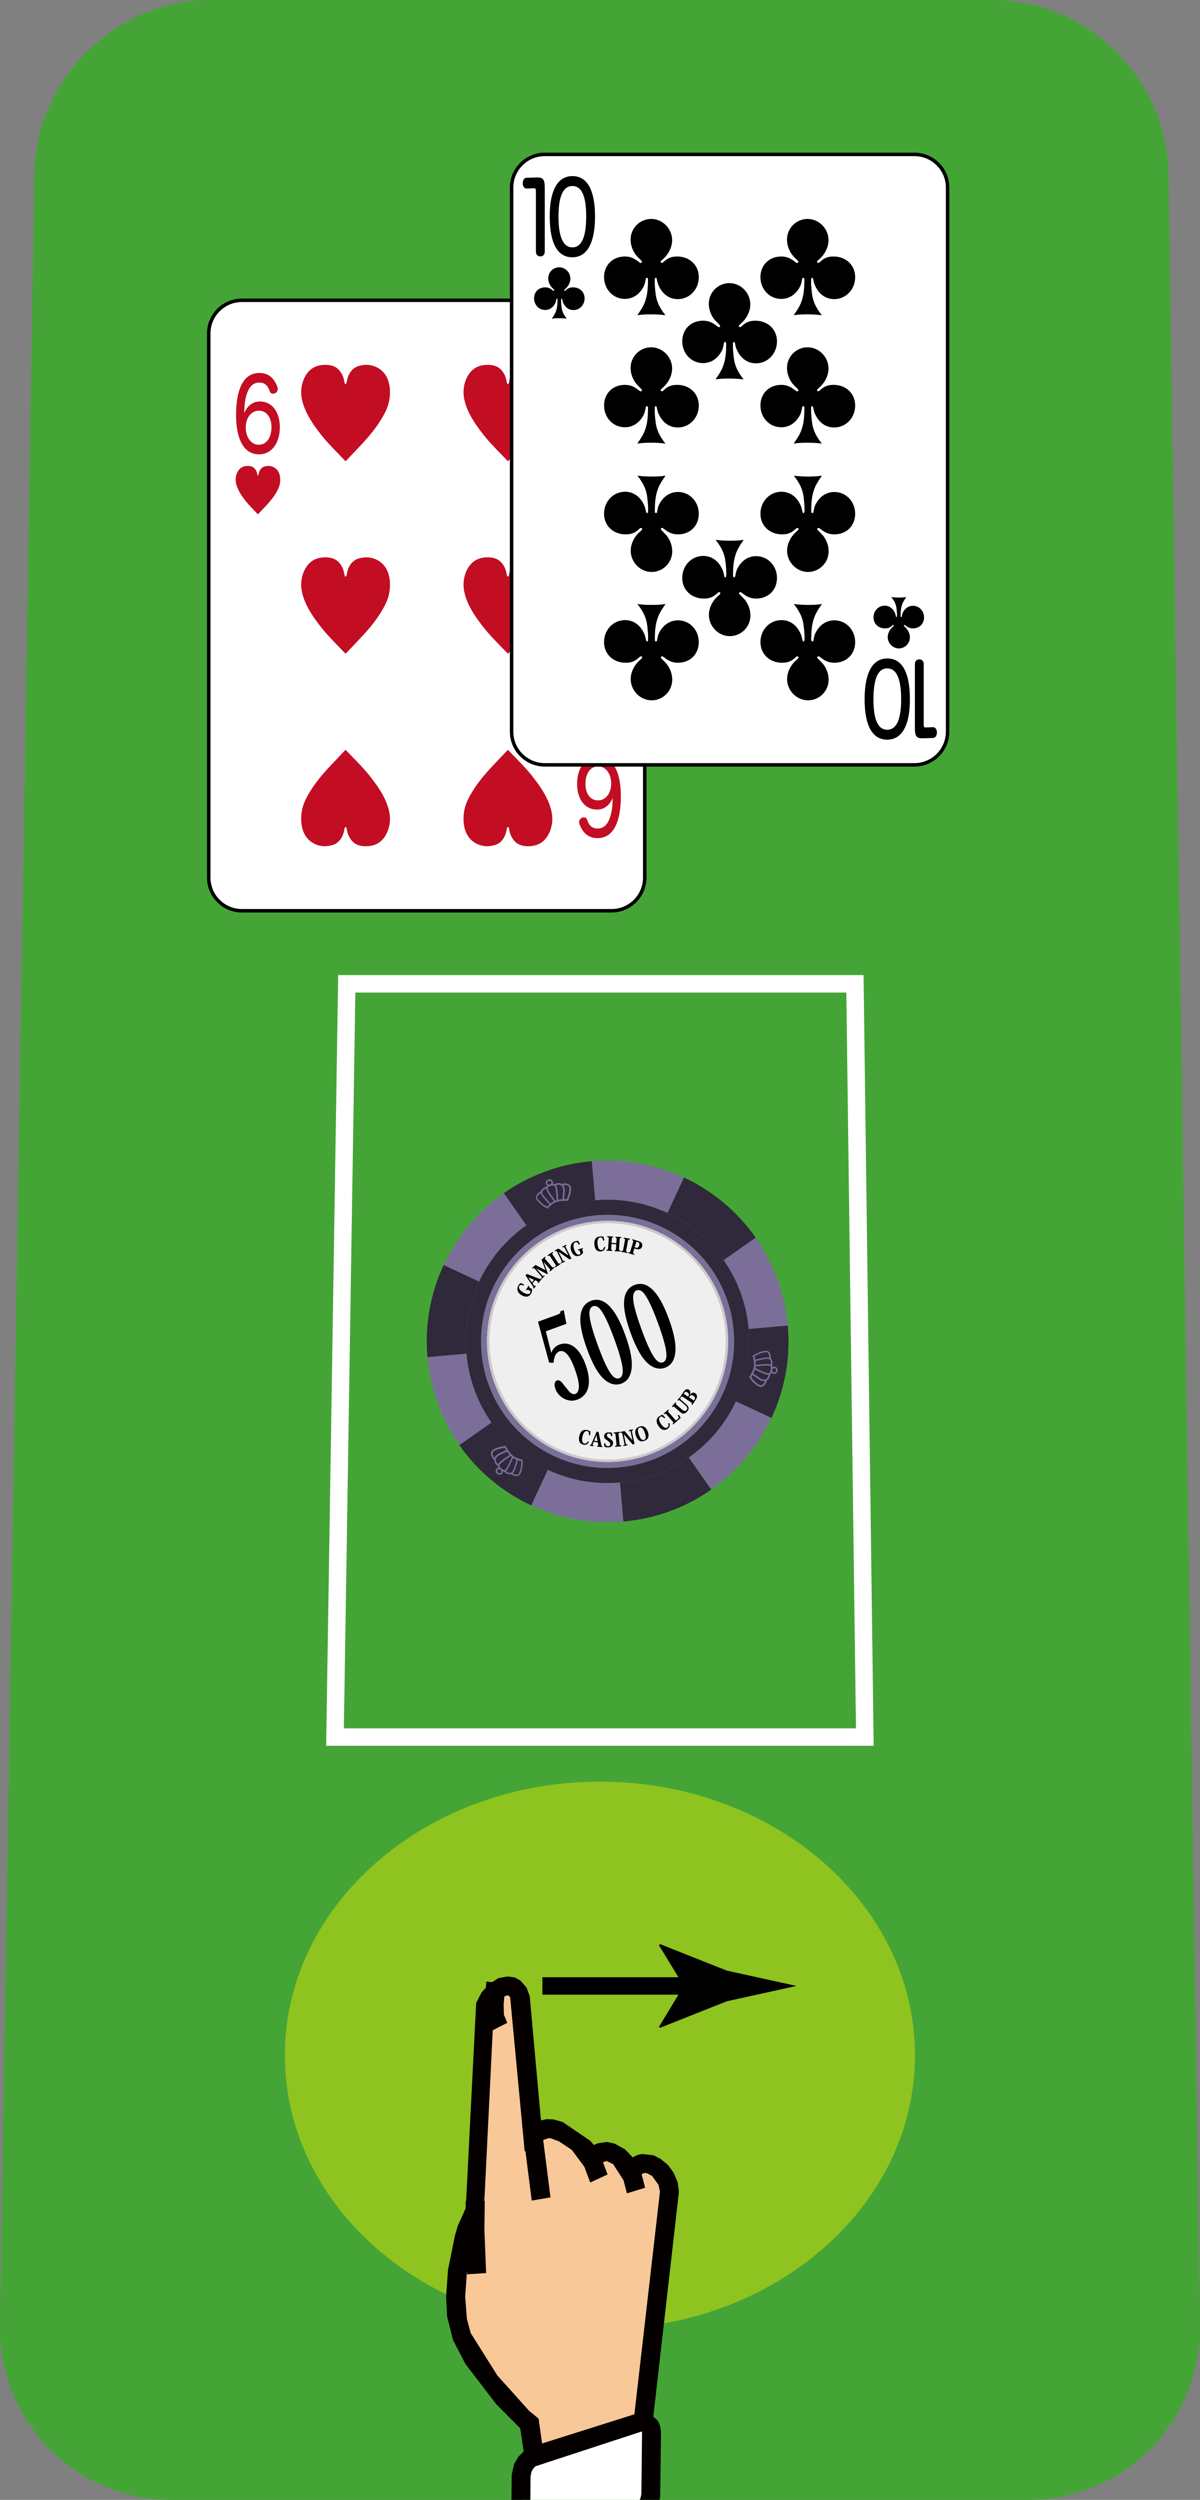
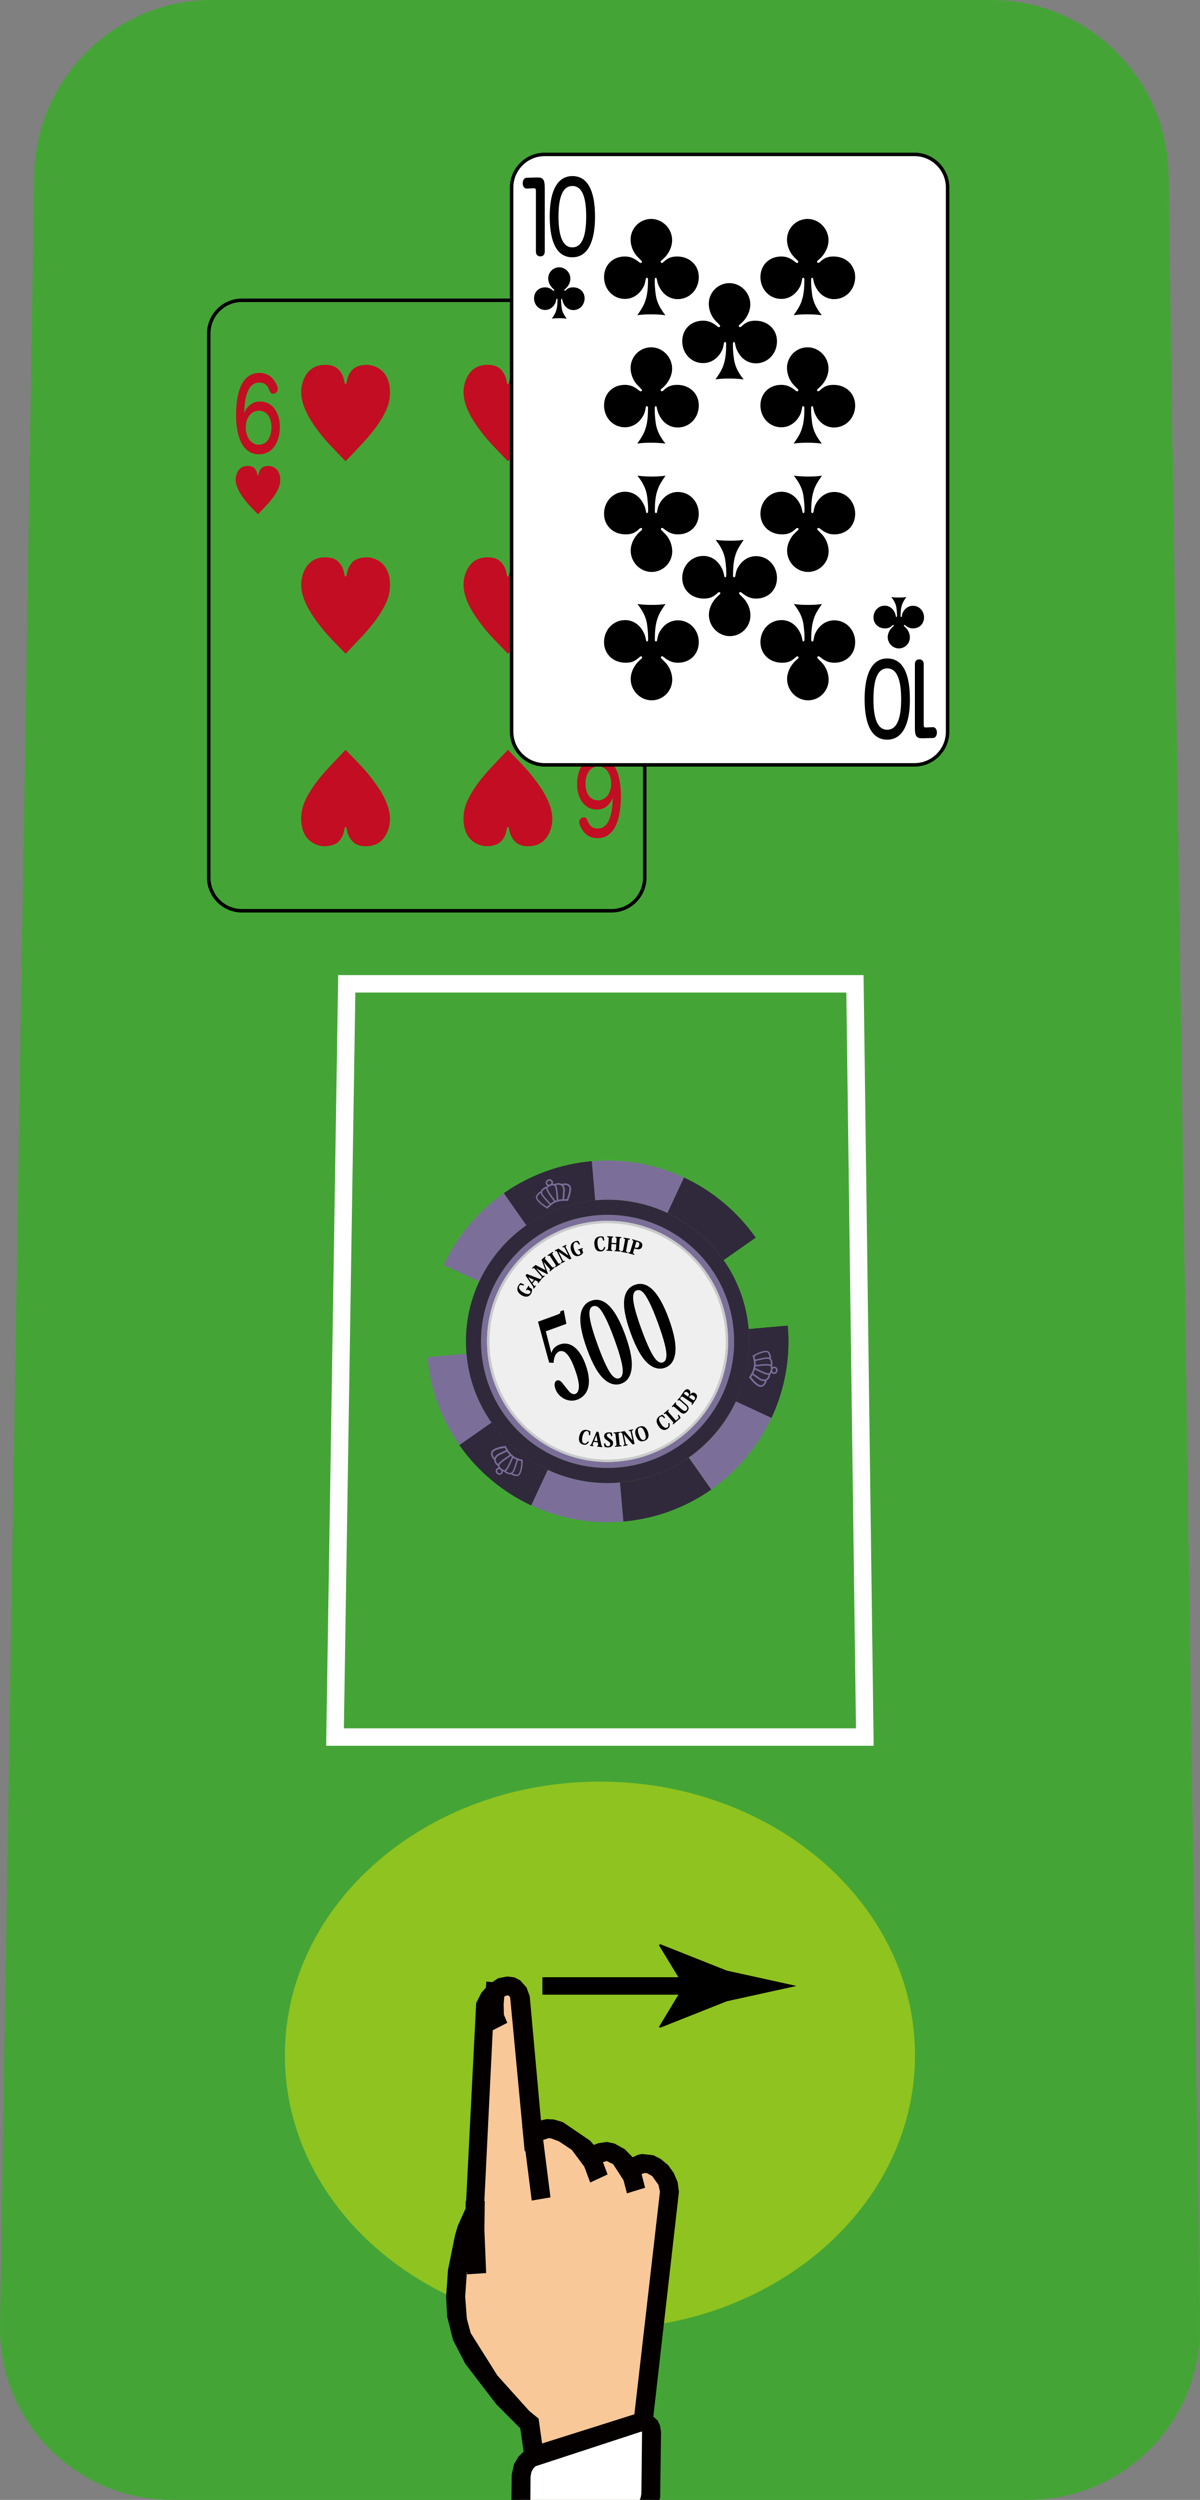
<svg xmlns="http://www.w3.org/2000/svg" xmlns:xlink="http://www.w3.org/1999/xlink" version="1.1" x="0px" y="0px" width="172.014px" height="358.324px" viewBox="0 0 172.014 358.324" enable-background="new 0 0 172.014 358.324" xml:space="preserve">
  <rect x="0" y="0" width="172.014" height="358.324" fill="#808080" stroke="none" />
  <g id="テーブル">
</g>
  <g id="チップ_x30FB_トランプ">
</g>
  <g id="アクション">
    <path fill="#44A536" d="M172.011,333.324c0.203,13.75-10.885,25-24.635,25H24.607c-13.75,0-24.822-11.25-24.604-24.996   l4.912-308.33C5.134,11.248,16.566,0,30.316,0h111.826c13.75,0,25.164,11.25,25.367,24.998L172.011,333.324z" />
    <path fill="#FFFFFF" d="M125.234,250.232h-78.48l1.723-110.465h75.309L125.234,250.232z M49.292,247.732h73.408l-1.383-105.465   H50.937L49.292,247.732z" />
    <path fill="#8FC31F" d="M131.16,294.602c0,21.67-20.221,39.234-45.168,39.234c-24.938,0-45.158-17.564-45.158-39.234   c0-21.664,20.221-39.232,45.158-39.232C110.939,255.369,131.16,272.938,131.16,294.602z" />
    <g>
      <rect x="77.75" y="283.408" width="23.176" height="2.5" />
      <g>
        <path d="M98.007,284.658l-3.561-5.854l0.199-0.133l9.547,3.791c3.326,0.73,6.652,1.463,9.979,2.195     c-3.326,0.732-6.652,1.463-9.979,2.195l-9.547,3.791l-0.199-0.098L98.007,284.658z" />
      </g>
    </g>
    <g>
      <polygon fill-rule="evenodd" clip-rule="evenodd" fill="#F9C898" points="76.355,305.973 76.244,304.775 76.152,303.609     76.009,302.461 75.925,301.273 75.847,300.094 75.701,298.941 75.621,297.762 75.511,296.631 75.398,295.428 75.316,294.248     75.193,293.063 75.082,291.859 74.955,290.68 74.861,289.443 74.773,288.195 74.677,286.963 74.607,286.441 74.486,285.936     74.261,285.498 73.958,285.152 73.646,284.861 73.24,284.691 72.8,284.658 72.324,284.688 71.843,284.844 71.347,285.172     70.876,285.531 70.433,286.039 70.058,286.5 69.744,287.08 69.515,287.627 69.417,288.176 69.304,289.99 69.179,291.797     69.056,293.598 68.929,295.406 68.857,297.195 68.783,298.984 68.689,300.809 68.628,302.582 68.558,304.373 68.525,306.123     68.453,307.914 68.378,309.703 68.33,311.486 68.275,313.285 68.181,315.068 68.121,316.84 67.439,318.168 66.931,319.43     66.56,320.676 66.265,321.943 66.068,322.813 65.876,323.707 65.726,324.578 65.574,325.518 65.462,326.43 65.39,327.348     65.335,328.234 65.316,329.141 65.337,330.049 65.355,330.928 65.429,331.777 65.583,332.613 65.74,333.398 65.941,334.105     66.175,334.828 66.478,335.484 66.859,336.182 67.181,336.871 67.527,337.445 67.83,338.051 68.187,338.564 68.503,339.078     68.873,339.57 69.216,340.035 69.546,340.484 69.89,340.941 70.253,341.371 70.599,341.834 70.994,342.281 71.39,342.73     71.785,343.219 72.185,343.734 72.613,344.238 73.042,344.707 73.49,345.184 73.974,345.66 74.457,346.113 74.919,346.559     75.425,347 75.921,347.393 76.048,348.383 76.197,349.258 76.326,350.094 76.449,350.902 76.509,351.703 76.644,352.457     76.736,353.273 76.849,354.104 77.798,353.779 78.738,353.473 79.691,353.145 80.628,352.842 81.582,352.477 82.523,352.168     83.476,351.844 84.433,351.543 85.357,351.229 86.308,350.902 87.269,350.605 88.207,350.301 89.128,349.957 90.066,349.648     91.019,349.324 91.972,349.025 92.107,347.771 92.269,346.514 92.402,345.258 92.595,344.02 92.74,342.75 92.89,341.504     93.044,340.258 93.187,338.992 93.376,337.49 93.554,335.975 93.748,334.473 93.925,333.027 94.125,331.547 94.314,330.086     94.496,328.643 94.701,327.146 94.863,325.688 95.039,324.18 95.228,322.607 95.404,321.055 95.531,319.398 95.707,317.734     95.835,316.039 95.96,314.238 95.935,313.746 95.849,313.215 95.677,312.723 95.443,312.217 95.15,311.785 94.812,311.307     94.457,310.947 94.021,310.635 93.564,310.371 93.128,310.18 92.625,310.109 92.167,310.107 91.697,310.205 91.234,310.48     90.828,310.838 90.427,311.348 90.13,310.805 89.818,310.316 89.5,309.895 89.158,309.504 88.792,309.184 88.421,308.926     88.06,308.715 87.701,308.553 87.308,308.438 86.962,308.389 86.546,308.43 86.205,308.494 85.833,308.609 85.511,308.793     85.154,309.07 84.812,309.354 84.632,309.027 84.419,308.752 84.193,308.467 83.97,308.166 83.73,307.939 83.529,307.691     83.25,307.49 83.054,307.266 82.777,307.061 82.542,306.863 82.292,306.65 82,306.482 81.738,306.289 81.412,306.098     81.101,305.92 80.789,305.742 80.214,305.451 79.652,305.258 79.076,305.121 78.492,305.113 77.943,305.23 77.396,305.393     76.859,305.635 76.355,305.973 76.355,305.973 76.355,305.973   " />
      <path fill="#040000" d="M75.718,355.93l-1.141-7.861l-3.432-3.449l-4.436-5.789l-1.773-3.428l-0.848-3.379l-0.137-2.848    l0.268-3.824l1.012-4.984l0.393-1.326l1.143-2.549l1.49-29.393l0.744-1.463l1.045-1.186l1.375-0.904l1.295-0.248l1.047,0.135    l0.811,0.43l0.898,1.012l0.461,1.246l1.611,17.805l0.814-0.178l1.031,0.049l1.266,0.365l3.93,2.67l0.535,0.613l0.68-0.256    l1.191-0.174l1.09,0.229l1.49,0.822l1.121,1.15l0.727-0.348l0.611-0.127l1.641,0.188l1.031,0.523l1.076,0.891l0.791,1.109    l0.566,1.311l0.186,1.406l-4.088,35.891L75.718,355.93z M70.832,288.004l-0.072,0.412l-1.426,29.047l-1.137,2.477l-1.275,5.795    l-0.242,3.436l0.244,3.195l0.547,2.045l3.824,6.08l4.568,5.084l1.34,1.096l0.791,5.611l12.719-4.291l3.887-33.848l-0.209-0.969    l-0.9-1.264l-0.717-0.402l-0.338-0.047l-0.396,0.129l-0.539,0.6l-1.273,1.623l-2.332-3.6l-0.918-0.455l-0.785,0.219l-1.773,1.473    l-2.451-3.289l-1.854-1.234l-1.199-0.443l-0.289-0.006l-1.207,0.4l-2.207,1.502l-2.086-22.109l-0.209-0.234l-0.221-0.018    l-0.254,0.066l-0.625,0.443L70.832,288.004z" />
      <polygon fill="#040000" points="76.22,315.422 74.865,304.748 77.58,304.482 78.906,314.961   " />
      <polygon fill="#040000" points="89.867,314.385 88.806,310.303 91.472,309.727 92.474,313.584   " />
      <polygon fill="#040000" points="84.603,312.832 83.111,308.82 85.542,307.568 87.093,311.678   " />
      <polygon fill="#040000" points="66.966,325.992 66.71,319.613 66.761,315.473 69.488,315.48 69.437,319.639 69.687,325.811   " />
      <polygon fill="#040000" points="70.281,291.191 69.531,289.117 69.468,287.287 69.716,284.035 72.433,284.275 72.195,287.334     72.232,288.777 72.718,289.945   " />
      <polygon fill-rule="evenodd" clip-rule="evenodd" fill="#FFFFFF" points="91.55,347.23 76.644,352.002 75.898,352.422     75.32,353.045 74.873,353.855 74.71,354.746 74.619,363.594 74.656,363.984 74.781,364.406 74.945,364.697 75.154,364.932     75.453,365.102 75.75,365.23 76.101,365.215 76.488,365.154 91.38,360.336 92.125,359.957 92.748,359.289 93.119,358.5     93.298,357.621 93.396,348.711 93.363,348.324 93.279,347.945 93.099,347.646 92.869,347.402 92.607,347.254 92.263,347.164     91.951,347.139 91.55,347.23 91.55,347.23   " />
      <path fill="#040000" d="M75.498,366.604l-1.359-0.762l-0.666-1.049l-0.211-1.072l0.086-8.99l0.332-1.535l0.643-1.078l0.906-0.883    l1-0.531l15.619-4.939l1.436,0.307l0.982,0.867l0.346,0.717l0.145,0.938l-0.121,9.303l-0.283,1.188l-0.607,1.137l-0.998,0.951    l-0.744,0.381l-15.686,5.012L75.498,366.604z M75.994,363.703l0.051,0.148l0.229-0.045l15.004-4.939l0.328-0.352l0.211-0.449    l0.121-0.59l0.096-8.781l-0.02-0.172l-0.154,0.035l-15.105,4.947l-0.32,0.344l-0.258,0.469l-0.125,0.674l-0.066,8.617    L75.994,363.703z" />
    </g>
    <g>
      <g enable-background="new    ">
        <g>
          <path fill="#30293B" d="M78.214,167.913c2.086-0.76,4.305-1.262,6.62-1.465l0.489,5.595c-1.815,0.158-3.553,0.552-5.187,1.146      c-1.685,0.613-3.258,1.439-4.69,2.445l-3.222-4.6C74.055,169.751,76.064,168.695,78.214,167.913z" />
          <g enable-background="new    ">
            <defs>
              <path id="SVGID_1_" enable-background="new    " d="M78.214,167.913c2.086-0.76,4.305-1.262,6.62-1.465l0.489,5.595        c-1.815,0.158-3.553,0.552-5.187,1.146c-1.685,0.613-3.258,1.439-4.69,2.445l-3.222-4.6        C74.055,169.751,76.064,168.695,78.214,167.913z" />
            </defs>
            <clipPath id="SVGID_2_">
              <use xlink:href="#SVGID_1_" overflow="visible" />
            </clipPath>
            <g clip-path="url(#SVGID_2_)">
              <path fill="#30293B" d="M80.734,169.884c0.056,0.065,0.1,0.141,0.133,0.223c0.075,0.192,0.111,0.36,0.104,0.495        c-0.016,0.299-0.039,0.625-0.072,0.998c-0.009,0.103-0.018,0.196-0.026,0.286c0.122-0.007,0.247-0.011,0.378,0        c0.073-0.203,0.146-0.408,0.215-0.608l0.002-0.004c0.036-0.103,0.056-0.211,0.079-0.325c0.013-0.061,0.026-0.123,0.041-0.187        c0.024-0.104,0.028-0.214,0.029-0.329c0.003-0.106-0.004-0.22-0.048-0.313c-0.054-0.111-0.181-0.207-0.311-0.234        C81.039,169.839,80.868,169.838,80.734,169.884 M77.521,170.996c-0.098,0.058-0.194,0.136-0.278,0.229l-0.019,0.018        c-0.081,0.088-0.171,0.186-0.204,0.294c-0.03,0.096-0.005,0.192,0.085,0.334c0.066,0.105,0.158,0.203,0.248,0.295        c0.014,0.015,0.027,0.029,0.041,0.043c0.103,0.108,0.223,0.216,0.391,0.345c0.194,0.149,0.397,0.279,0.639,0.42        c0.023-0.027,0.047-0.056,0.07-0.082c0.081-0.095,0.177-0.171,0.27-0.244l0.015-0.012c-0.167-0.167-0.324-0.344-0.476-0.513        c-0.047-0.055-0.098-0.108-0.145-0.162c-0.059-0.063-0.122-0.135-0.183-0.205l-0.028-0.034        C77.779,171.531,77.559,171.277,77.521,170.996 M79.751,169.863c-0.02,0.007-0.039,0.015-0.058,0.023        c0.06,0.083,0.1,0.177,0.116,0.252c0.008,0.03,0.015,0.061,0.023,0.094c0.02,0.071,0.038,0.146,0.049,0.223        c0.035,0.219,0.061,0.439,0.079,0.658l0.005,0.048c0.02,0.229,0.04,0.467,0.054,0.698l0.005,0.091l0.003,0.034l0.212-0.055        l0.218-0.032l0.169-0.004l0.009-0.035c0.01-0.091,0.018-0.188,0.027-0.298c0.032-0.366,0.056-0.688,0.07-0.983        c0.007-0.102-0.024-0.238-0.087-0.397c-0.093-0.239-0.319-0.378-0.602-0.372C79.943,169.812,79.847,169.828,79.751,169.863         M78.282,170.335c-0.136,0.053-0.276,0.139-0.397,0.244c-0.092,0.08-0.165,0.239-0.163,0.352        c0.003,0.228,0.208,0.462,0.375,0.653l0.031,0.035c0.058,0.069,0.118,0.135,0.179,0.201c0.05,0.053,0.098,0.108,0.147,0.163        c0.153,0.171,0.313,0.349,0.48,0.515c0.02-0.015,0.043-0.032,0.07-0.053c0.071-0.053,0.147-0.108,0.174-0.128l0.011-0.005        c0.063-0.046,0.133-0.087,0.215-0.124c-0.061-0.083-0.12-0.164-0.182-0.246c-0.059-0.082-0.118-0.162-0.18-0.244l-0.007-0.012        c-0.243-0.33-0.491-0.669-0.657-1.045l-0.011-0.024C78.33,170.531,78.291,170.443,78.282,170.335 M78.966,169.962        c-0.004,0.001-0.008,0.002-0.012,0.004l-0.012,0.004c-0.039,0.014-0.078,0.03-0.113,0.045        c-0.086,0.036-0.153,0.07-0.201,0.107c-0.056,0.044-0.094,0.084-0.114,0.114l-0.001,0.004c-0.015,0.02-0.02,0.037-0.021,0.05        c-0.003,0.085,0.027,0.152,0.068,0.243l0.011,0.025c0.157,0.354,0.399,0.681,0.635,1.002l0.01,0.013        c0.06,0.082,0.121,0.162,0.182,0.244c0.069,0.094,0.14,0.189,0.212,0.285l0.001,0.005l0.078-0.025        c0.004-0.001,0.016-0.004,0.031-0.009c0.022-0.005,0.055-0.016,0.085-0.023l-0.003-0.011c0-0.031-0.003-0.063-0.004-0.096        l-0.006-0.091c-0.013-0.228-0.033-0.463-0.052-0.689l-0.005-0.048c-0.018-0.212-0.044-0.428-0.076-0.639        c-0.01-0.064-0.027-0.134-0.044-0.201c-0.009-0.032-0.017-0.065-0.024-0.098c-0.022-0.093-0.082-0.192-0.141-0.229        C79.337,169.879,79.186,169.882,78.966,169.962 M78.645,169.262c-0.003,0.001-0.007,0.002-0.01,0.003        c-0.162,0.064-0.249,0.228-0.195,0.368c0.056,0.139,0.23,0.202,0.396,0.142c0.001,0,0.002,0,0.003-0.001        c0.166-0.063,0.256-0.229,0.198-0.371C78.982,169.265,78.807,169.203,78.645,169.262 M78.36,170.081        c0.036-0.047,0.079-0.087,0.122-0.121c-0.107-0.052-0.191-0.139-0.236-0.251c-0.1-0.249,0.04-0.538,0.31-0.646        c0.005-0.002,0.01-0.004,0.015-0.005c0.27-0.099,0.568,0.017,0.67,0.266c0.047,0.119,0.042,0.245-0.004,0.355        c0.087-0.002,0.179,0.012,0.266,0.051c0.059-0.032,0.116-0.058,0.174-0.079c0.115-0.042,0.23-0.063,0.355-0.065        c0.189-0.007,0.366,0.042,0.512,0.132c0.033-0.019,0.066-0.033,0.101-0.046c0.228-0.083,0.475-0.049,0.659-0.011        c0.203,0.042,0.399,0.19,0.486,0.371c0.068,0.137,0.075,0.283,0.073,0.418c-0.002,0.122-0.006,0.252-0.036,0.377        c-0.014,0.06-0.026,0.121-0.039,0.182c-0.023,0.116-0.047,0.238-0.087,0.354l-0.003,0.004        c-0.074,0.214-0.152,0.437-0.233,0.653l0.001,0.011c-0.004,0.043-0.032,0.078-0.072,0.093c0,0-0.002,0.001-0.004,0.001        c-0.016,0.004-0.035,0.006-0.055,0.004c-0.151-0.025-0.301-0.017-0.458-0.011c-0.02,0.001-0.041,0.002-0.062,0.002v0.003        l-0.317,0.004l-0.192,0.028l-0.329,0.084c-0.009,0.004-0.018,0.008-0.027,0.011c-0.009,0.003-0.019,0.006-0.027,0.009        c-0.04,0.013-0.092,0.026-0.123,0.034l-0.022,0.007l-0.152,0.049c-0.12,0.045-0.217,0.093-0.297,0.15l-0.008,0.006        c-0.145,0.102-0.216,0.157-0.251,0.186l-0.051,0.052c-0.036,0.029-0.073,0.058-0.109,0.086        c-0.092,0.073-0.176,0.14-0.248,0.221c-0.026,0.031-0.052,0.061-0.077,0.091c-0.016,0.018-0.029,0.034-0.045,0.052        l-0.052,0.062l-0.076-0.045c-0.281-0.164-0.513-0.31-0.737-0.485c-0.177-0.137-0.305-0.25-0.413-0.369        c-0.014-0.013-0.027-0.028-0.041-0.042c-0.097-0.103-0.196-0.208-0.274-0.332c-0.078-0.125-0.176-0.313-0.11-0.522        c0.045-0.148,0.149-0.265,0.243-0.367l0.02-0.018c0.133-0.147,0.286-0.26,0.449-0.329c0.036-0.126,0.109-0.251,0.203-0.331        c0.149-0.132,0.322-0.235,0.491-0.297C78.279,170.103,78.32,170.09,78.36,170.081 M78.231,167.911        c-2.122,0.772-4.144,1.82-6.007,3.122l3.221,4.6c1.46-1.02,3.043-1.84,4.705-2.444c1.66-0.604,3.399-0.994,5.172-1.15        l-0.488-5.595C82.572,166.643,80.351,167.14,78.231,167.911" />
              <path fill="#7B6F99" d="M81.25,171.886c-0.131-0.011-0.256-0.007-0.378,0c0.009-0.09,0.018-0.184,0.026-0.286        c0.033-0.373,0.057-0.699,0.072-0.998c0.008-0.135-0.028-0.303-0.104-0.495c-0.033-0.082-0.077-0.157-0.133-0.223        c0.134-0.046,0.305-0.045,0.523,0.001c0.13,0.027,0.257,0.123,0.311,0.234c0.044,0.094,0.051,0.207,0.048,0.313        c-0.001,0.115-0.005,0.225-0.029,0.329c-0.015,0.063-0.028,0.126-0.041,0.187c-0.023,0.114-0.043,0.223-0.079,0.325        l-0.002,0.004C81.396,171.478,81.323,171.683,81.25,171.886 M78.423,172.976c-0.241-0.141-0.444-0.271-0.639-0.42        c-0.168-0.129-0.288-0.236-0.391-0.345c-0.014-0.014-0.027-0.028-0.041-0.043c-0.09-0.093-0.182-0.19-0.248-0.295        c-0.09-0.143-0.115-0.239-0.085-0.334c0.033-0.108,0.123-0.206,0.204-0.294l0.019-0.018c0.084-0.094,0.181-0.172,0.278-0.229        c0.038,0.281,0.258,0.535,0.426,0.728l0.028,0.034c0.061,0.07,0.124,0.142,0.183,0.205c0.047,0.054,0.098,0.107,0.145,0.162        c0.151,0.169,0.309,0.345,0.476,0.513l-0.015,0.012c-0.093,0.073-0.188,0.149-0.27,0.244        C78.47,172.92,78.447,172.948,78.423,172.976 M80.626,171.894l-0.169,0.004l-0.218,0.032l-0.212,0.055l-0.003-0.034        l-0.005-0.091c-0.014-0.231-0.034-0.469-0.054-0.698l-0.005-0.048c-0.019-0.218-0.044-0.439-0.079-0.658        c-0.011-0.076-0.029-0.151-0.049-0.223c-0.009-0.033-0.016-0.063-0.023-0.094c-0.017-0.075-0.057-0.17-0.116-0.252        c0.019-0.008,0.038-0.016,0.058-0.023c0.096-0.035,0.191-0.052,0.293-0.055c0.282-0.006,0.509,0.133,0.602,0.372        c0.063,0.16,0.094,0.296,0.087,0.397c-0.015,0.295-0.038,0.618-0.07,0.983c-0.01,0.11-0.018,0.207-0.027,0.298L80.626,171.894         M78.934,172.5c-0.168-0.167-0.327-0.344-0.48-0.515c-0.05-0.055-0.098-0.11-0.147-0.163        c-0.061-0.066-0.121-0.132-0.179-0.201l-0.031-0.035c-0.167-0.191-0.372-0.426-0.375-0.653        c-0.002-0.113,0.071-0.272,0.163-0.352c0.121-0.105,0.262-0.191,0.397-0.244c0.009,0.107,0.048,0.196,0.086,0.282l0.011,0.024        c0.166,0.376,0.414,0.715,0.657,1.045l0.007,0.012c0.062,0.082,0.121,0.163,0.18,0.244c0.062,0.082,0.121,0.163,0.182,0.246        c-0.082,0.037-0.152,0.078-0.215,0.124l-0.011,0.005c-0.026,0.02-0.103,0.076-0.174,0.128        C78.977,172.468,78.954,172.484,78.934,172.5 M79.805,172.052c-0.03,0.008-0.063,0.018-0.085,0.023        c-0.016,0.005-0.027,0.008-0.031,0.009l-0.078,0.025l-0.001-0.005c-0.072-0.096-0.143-0.191-0.212-0.285        c-0.061-0.082-0.122-0.162-0.182-0.244l-0.01-0.013c-0.235-0.321-0.478-0.648-0.635-1.002l-0.011-0.025        c-0.041-0.091-0.071-0.158-0.068-0.243c0.001-0.013,0.006-0.03,0.021-0.05l0.001-0.004c0.021-0.03,0.059-0.07,0.114-0.114        c0.048-0.037,0.115-0.071,0.201-0.107c0.035-0.015,0.074-0.031,0.113-0.045l0.012-0.004c0.004-0.001,0.008-0.002,0.012-0.004        c0.22-0.08,0.371-0.083,0.484-0.012c0.059,0.036,0.118,0.135,0.141,0.229c0.008,0.033,0.016,0.066,0.024,0.098        c0.017,0.067,0.034,0.137,0.044,0.201c0.032,0.211,0.059,0.427,0.076,0.639l0.005,0.048c0.019,0.227,0.039,0.462,0.052,0.689        l0.006,0.091c0.001,0.032,0.004,0.064,0.004,0.096L79.805,172.052 M78.835,169.775c-0.165,0.06-0.34-0.003-0.396-0.142        c-0.054-0.14,0.033-0.304,0.195-0.368c0.003-0.001,0.007-0.002,0.01-0.003c0.162-0.059,0.337,0.003,0.392,0.141        c0.058,0.142-0.032,0.308-0.198,0.371C78.837,169.774,78.836,169.774,78.835,169.775 M78.57,169.058        c-0.005,0.001-0.01,0.003-0.015,0.005c-0.27,0.108-0.409,0.397-0.31,0.646c0.045,0.113,0.129,0.2,0.236,0.251        c-0.043,0.034-0.086,0.074-0.122,0.121c-0.04,0.009-0.081,0.021-0.121,0.036c-0.169,0.062-0.342,0.165-0.491,0.297        c-0.094,0.08-0.167,0.205-0.203,0.331c-0.163,0.069-0.316,0.182-0.449,0.329l-0.02,0.018        c-0.094,0.103-0.198,0.219-0.243,0.367c-0.065,0.209,0.032,0.397,0.11,0.522c0.078,0.124,0.178,0.229,0.274,0.332        c0.014,0.014,0.027,0.028,0.041,0.042c0.108,0.119,0.236,0.232,0.413,0.369c0.225,0.175,0.456,0.321,0.737,0.485l0.076,0.045        l0.052-0.062c0.016-0.018,0.029-0.034,0.045-0.052c0.025-0.03,0.051-0.06,0.077-0.091c0.072-0.081,0.156-0.148,0.248-0.221        c0.036-0.028,0.073-0.057,0.109-0.086l0.051-0.052c0.035-0.029,0.106-0.084,0.251-0.186l0.008-0.006        c0.08-0.058,0.177-0.105,0.297-0.15l0.152-0.049l0.022-0.007c0.031-0.008,0.083-0.021,0.123-0.034        c0.009-0.003,0.019-0.006,0.027-0.009c0.01-0.003,0.019-0.007,0.027-0.011l0.329-0.084l0.192-0.028l0.317-0.004v-0.003        c0.021,0,0.042-0.001,0.062-0.002c0.157-0.006,0.307-0.014,0.458,0.011c0.02,0.002,0.039,0,0.055-0.004        c0.002,0,0.004-0.001,0.004-0.001c0.04-0.015,0.068-0.049,0.072-0.093l-0.001-0.011c0.081-0.216,0.159-0.439,0.233-0.653        l0.003-0.004c0.04-0.117,0.063-0.238,0.087-0.354c0.013-0.061,0.025-0.122,0.039-0.182c0.03-0.125,0.034-0.255,0.036-0.377        c0.002-0.136-0.005-0.281-0.073-0.418c-0.087-0.18-0.283-0.329-0.486-0.371c-0.185-0.038-0.432-0.072-0.659,0.011        c-0.034,0.013-0.067,0.027-0.101,0.046c-0.146-0.09-0.322-0.139-0.512-0.132c-0.125,0.002-0.24,0.023-0.355,0.065        c-0.058,0.021-0.115,0.047-0.174,0.079c-0.087-0.039-0.179-0.053-0.266-0.051c0.046-0.111,0.051-0.236,0.004-0.355        C79.138,169.074,78.839,168.959,78.57,169.058" />
            </g>
          </g>
        </g>
        <g enable-background="new    ">
          <defs>
            <path id="SVGID_3_" enable-background="new    " d="M66.789,192.248c0,0.593,0.025,1.191,0.078,1.792       C66.814,193.438,66.789,192.841,66.789,192.248z" />
          </defs>
          <clipPath id="SVGID_4_">
            <use xlink:href="#SVGID_3_" overflow="visible" />
          </clipPath>
          <g clip-path="url(#SVGID_4_)" enable-background="new    ">
            <path fill="#30293B" d="M66.789,192.248c0,0.14,0.001,0.28,0.004,0.42C66.79,192.527,66.789,192.388,66.789,192.248" />
            <path fill="#30293B" d="M66.792,192.667c0.009,0.455,0.034,0.913,0.074,1.373C66.827,193.58,66.801,193.122,66.792,192.667" />
          </g>
        </g>
        <g>
          <path fill="#7B6F99" d="M61.272,194.53l5.595-0.49L61.272,194.53z" />
        </g>
        <g enable-background="new    ">
          <defs>
            <path id="SVGID_5_" enable-background="new    " d="M66.789,192.248c0,0.593,0.025,1.191,0.078,1.792       C66.814,193.438,66.789,192.841,66.789,192.248z" />
          </defs>
          <clipPath id="SVGID_6_">
            <use xlink:href="#SVGID_5_" overflow="visible" />
          </clipPath>
          <g clip-path="url(#SVGID_6_)" enable-background="new    ">
            <path fill="#30293B" d="M66.867,194.04c-0.053-0.602-0.078-1.199-0.078-1.792C66.789,192.841,66.814,193.438,66.867,194.04" />
          </g>
        </g>
        <g>
-           <path fill="#30293B" d="M63.599,181.315l5.09,2.373c-1.462,3.126-2.145,6.667-1.822,10.352l-5.595,0.49      C60.861,189.826,61.734,185.306,63.599,181.315z" />
-         </g>
+           </g>
        <g>
          <path fill="#7B6F99" d="M85.511,174.195c9.982-0.873,18.784,6.511,19.657,16.494c0.731,8.359-4.33,15.891-11.857,18.631      c-1.461,0.531-3.014,0.883-4.638,1.024c-9.98,0.875-18.781-6.51-19.654-16.493c-0.731-8.359,4.329-15.892,11.856-18.632      C82.336,174.688,83.888,174.337,85.511,174.195z M104.306,190.765c-0.832-9.508-9.212-16.541-18.719-15.708      c-1.545,0.135-3.023,0.469-4.414,0.976c-7.17,2.61-11.99,9.782-11.295,17.743c0.832,9.509,9.215,16.54,18.721,15.71      c1.544-0.136,3.023-0.47,4.415-0.977C100.183,205.899,105.003,198.727,104.306,190.765" />
        </g>
        <g>
          <path fill="#7B6F99" d="M84.834,166.448c4.702-0.411,9.225,0.462,13.216,2.328l-2.374,5.09      c-3.126-1.462-6.667-2.146-10.353-1.823L84.834,166.448z" />
        </g>
        <g>
          <path fill="#7B6F99" d="M72.225,171.035l3.222,4.6c-2.915,2.045-5.251,4.828-6.758,8.054l-5.09-2.373      C65.523,177.197,68.504,173.645,72.225,171.035z" />
        </g>
        <g>
-           <path fill="#7B6F99" d="M108.33,177.401c2.53,3.606,4.173,7.906,4.584,12.61l-5.595,0.489c-0.322-3.686-1.609-7.054-3.592-9.878      L108.33,177.401z" />
-         </g>
+           </g>
        <g>
          <path fill="#30293B" d="M98.05,168.776c4.115,1.924,7.669,4.904,10.279,8.625l-4.603,3.222c-2.044-2.913-4.827-5.25-8.051-6.757      L98.05,168.776z" />
        </g>
        <g>
          <path fill="#30293B" d="M88.862,212.497c1.817-0.159,3.554-0.553,5.189-1.146c1.684-0.613,3.257-1.439,4.689-2.445l3.222,4.6      c-1.831,1.285-3.84,2.341-5.989,3.124c-2.086,0.759-4.304,1.261-6.621,1.463L88.862,212.497z" />
        </g>
        <g>
          <path fill="#7B6F99" d="M105.498,200.853l5.09,2.374c-1.925,4.116-4.905,7.669-8.625,10.278l-3.222-4.6      C101.655,206.86,103.99,204.077,105.498,200.853z" />
        </g>
        <g enable-background="new    ">
          <defs>
            <path id="SVGID_7_" enable-background="new    " d="M66.867,194.04c0.322,3.685,1.61,7.053,3.592,9.877       C68.477,201.093,67.189,197.725,66.867,194.04z" />
          </defs>
          <clipPath id="SVGID_8_">
            <use xlink:href="#SVGID_7_" overflow="visible" />
          </clipPath>
          <g clip-path="url(#SVGID_8_)" enable-background="new    ">
            <path fill="#7B6F99" d="M66.867,194.04c0.058,0.659,0.146,1.309,0.265,1.947C67.013,195.349,66.924,194.699,66.867,194.04" />
            <path fill="#7B6F99" d="M67.131,195.987c0.255,1.383,0.649,2.712,1.165,3.974l0,0C67.781,198.699,67.386,197.37,67.131,195.987       " />
            <path fill="#7B6F99" d="M68.296,199.961c0.576,1.408,1.305,2.733,2.162,3.956C69.601,202.694,68.873,201.369,68.296,199.961" />
          </g>
        </g>
        <g>
          <path fill="#7B6F99" d="M61.272,194.53l5.595-0.49c0.322,3.685,1.61,7.053,3.592,9.877l-4.601,3.222      C63.328,203.533,61.683,199.233,61.272,194.53z" />
        </g>
        <g enable-background="new    ">
          <defs>
-             <path id="SVGID_9_" enable-background="new    " d="M107.397,192.294L107.397,192.294c0,3.037-0.677,5.943-1.899,8.559       C106.72,198.237,107.397,195.331,107.397,192.294z" />
-           </defs>
+             </defs>
          <clipPath id="SVGID_10_">
            <use xlink:href="#SVGID_9_" overflow="visible" />
          </clipPath>
          <g clip-path="url(#SVGID_10_)" enable-background="new    ">
            <path fill="#30293B" d="M105.498,200.853c1.223-2.615,1.899-5.521,1.899-8.559C107.397,195.331,106.72,198.237,105.498,200.853       " />
          </g>
        </g>
        <g enable-background="new    ">
          <defs>
            <path id="SVGID_11_" enable-background="new    " d="M107.397,192.294c0,3.037-0.677,5.943-1.899,8.559       C106.72,198.237,107.397,195.331,107.397,192.294z" />
          </defs>
          <clipPath id="SVGID_12_">
            <use xlink:href="#SVGID_11_" overflow="visible" />
          </clipPath>
          <g clip-path="url(#SVGID_12_)" enable-background="new    ">
            <path fill="#30293B" d="M107.397,192.294c0,0.896-0.059,1.779-0.173,2.648C107.338,194.073,107.397,193.189,107.397,192.294" />
            <path fill="#30293B" d="M107.224,194.942c-0.139,1.052-0.359,2.081-0.654,3.08       C106.865,197.023,107.085,195.994,107.224,194.942" />
-             <path fill="#30293B" d="M106.57,198.022c-0.287,0.974-0.646,1.92-1.072,2.83C105.923,199.942,106.283,198.996,106.57,198.022" />
          </g>
        </g>
        <g>
          <path fill="#30293B" d="M107.319,190.501l5.595-0.489c0.413,4.704-0.461,9.224-2.326,13.215l-5.09-2.374      C106.958,197.727,107.641,194.186,107.319,190.501z" />
          <g enable-background="new    ">
            <defs>
              <path id="SVGID_13_" enable-background="new    " d="M107.319,190.501l5.595-0.489c0.413,4.704-0.461,9.224-2.326,13.215        l-5.09-2.374C106.958,197.727,107.641,194.186,107.319,190.501z" />
            </defs>
            <clipPath id="SVGID_14_">
              <use xlink:href="#SVGID_13_" overflow="visible" />
            </clipPath>
            <g clip-path="url(#SVGID_14_)">
              <path fill="#30293B" d="M110.903,196.107c-0.101,0.036-0.183,0.136-0.202,0.262c-0.029,0.176,0.07,0.337,0.221,0.358        c0.041,0.006,0.08,0,0.118-0.014c0.102-0.037,0.185-0.138,0.202-0.266c0.026-0.174-0.072-0.331-0.221-0.354        C110.981,196.089,110.94,196.094,110.903,196.107 M107.854,197.075c-0.056,0.107-0.113,0.221-0.188,0.327        c0.138,0.164,0.279,0.33,0.419,0.489l0.002,0.002c0.072,0.084,0.154,0.156,0.24,0.232c0.049,0.042,0.097,0.084,0.143,0.129        c0.078,0.074,0.172,0.132,0.27,0.189c0.094,0.056,0.192,0.107,0.297,0.115c0.054,0.004,0.111-0.006,0.168-0.026        c0.071-0.026,0.14-0.069,0.189-0.125c0.15-0.167,0.236-0.313,0.263-0.451c-0.085,0.015-0.171,0.016-0.26,0.002        c-0.204-0.03-0.366-0.084-0.479-0.157c-0.253-0.162-0.524-0.347-0.828-0.561C108.003,197.182,107.927,197.126,107.854,197.075         M108.191,196.294l-0.059,0.212l-0.08,0.203l-0.082,0.148l0.024,0.026c0.076,0.053,0.155,0.108,0.245,0.172        c0.302,0.211,0.569,0.392,0.816,0.554c0.085,0.055,0.219,0.097,0.388,0.123c0.098,0.016,0.192,0.005,0.279-0.026        c0.14-0.051,0.261-0.158,0.345-0.311c0.059-0.107,0.094-0.217,0.106-0.342c-0.101,0.012-0.202-0.003-0.276-0.025        c-0.029-0.009-0.061-0.018-0.092-0.025c-0.073-0.021-0.146-0.042-0.218-0.07c-0.206-0.079-0.411-0.166-0.61-0.26l-0.043-0.021        c-0.208-0.099-0.425-0.198-0.633-0.303l-0.082-0.04L108.191,196.294 M108.296,195.87l-0.005,0.002l-0.018,0.079l-0.008,0.031        c-0.006,0.021-0.014,0.055-0.022,0.086l0.01,0.003c0.028,0.015,0.057,0.029,0.087,0.043l0.081,0.041        c0.202,0.103,0.416,0.203,0.624,0.3l0.042,0.02c0.192,0.09,0.392,0.177,0.592,0.254c0.062,0.024,0.13,0.042,0.196,0.062        c0.032,0.01,0.064,0.02,0.097,0.029c0.082,0.024,0.182,0.025,0.245,0.002c0.009-0.003,0.017-0.007,0.022-0.01        c0.123-0.065,0.195-0.2,0.235-0.438l0.003-0.012c0.006-0.042,0.012-0.084,0.019-0.123c0.011-0.092,0.013-0.167,0.005-0.227        c-0.009-0.069-0.024-0.122-0.043-0.157v-0.003c-0.012-0.021-0.023-0.036-0.034-0.042c-0.072-0.045-0.145-0.052-0.246-0.063        l-0.025-0.002c-0.386-0.042-0.79,0.004-1.187,0.048l-0.016,0.002c-0.1,0.012-0.199,0.023-0.301,0.035        C108.532,195.844,108.415,195.858,108.296,195.87 M108.292,195.089c0.004,0.025,0.008,0.054,0.012,0.087        c0.011,0.089,0.02,0.182,0.022,0.217l0.001,0.012c0.008,0.076,0.008,0.157-0.001,0.248c0.102-0.012,0.202-0.023,0.303-0.034        c0.102-0.012,0.201-0.023,0.302-0.033l0.017-0.002c0.406-0.045,0.822-0.09,1.232-0.046l0.026,0.004        c0.093,0.009,0.189,0.021,0.287,0.065c0.021-0.145,0.017-0.309-0.014-0.468c-0.023-0.119-0.123-0.262-0.223-0.316        c-0.199-0.111-0.505-0.051-0.753-0.002l-0.047,0.009c-0.088,0.018-0.178,0.036-0.264,0.056        c-0.071,0.015-0.142,0.03-0.215,0.046C108.753,194.978,108.521,195.027,108.292,195.089 M108.99,193.998        c-0.054,0.021-0.11,0.042-0.172,0.067c-0.228,0.094-0.44,0.206-0.683,0.344c0.012,0.032,0.024,0.067,0.037,0.102        c0.04,0.118,0.059,0.238,0.075,0.356l0.003,0.017c0.229-0.061,0.459-0.109,0.681-0.155c0.071-0.014,0.143-0.028,0.215-0.045        c0.082-0.017,0.176-0.036,0.266-0.054l0.046-0.008c0.25-0.049,0.581-0.112,0.842-0.004c0-0.114-0.02-0.236-0.059-0.357        l-0.007-0.024c-0.034-0.113-0.076-0.242-0.153-0.323c-0.067-0.074-0.163-0.101-0.332-0.095        c-0.123,0.006-0.253,0.037-0.379,0.067c-0.021,0.004-0.04,0.01-0.06,0.016C109.211,193.925,109.109,193.955,108.99,193.998         M109.272,198.756c-0.089,0.032-0.182,0.047-0.268,0.041c-0.155-0.012-0.284-0.077-0.401-0.147        c-0.104-0.063-0.215-0.13-0.309-0.22c-0.043-0.042-0.092-0.083-0.138-0.124c-0.089-0.078-0.181-0.159-0.263-0.253        l-0.002-0.004c-0.148-0.172-0.302-0.35-0.449-0.529l-0.01-0.005c-0.037-0.025-0.053-0.07-0.044-0.111        c0.006-0.019,0.013-0.034,0.025-0.051c0.096-0.117,0.165-0.251,0.236-0.391l0.028-0.055l-0.001-0.001l0.155-0.277l0.073-0.18        l0.091-0.326c0.001-0.021,0.006-0.042,0.01-0.06c0.009-0.04,0.022-0.093,0.031-0.124l0.006-0.022l0.035-0.156        c0.02-0.125,0.025-0.233,0.017-0.33l-0.001-0.012c-0.016-0.177-0.028-0.266-0.035-0.313l-0.02-0.068        c-0.008-0.045-0.015-0.092-0.021-0.138c-0.017-0.115-0.032-0.222-0.067-0.325c-0.013-0.038-0.024-0.075-0.039-0.113        c-0.007-0.02-0.016-0.042-0.022-0.063l-0.026-0.076l0.075-0.043c0.284-0.161,0.525-0.29,0.789-0.396        c0.064-0.025,0.125-0.049,0.182-0.07c0.126-0.046,0.236-0.079,0.345-0.104c0.02-0.005,0.038-0.008,0.057-0.014        c0.138-0.032,0.278-0.065,0.426-0.072c0.147-0.006,0.358,0.005,0.507,0.167c0.106,0.113,0.153,0.264,0.196,0.395l0.007,0.023        c0.062,0.19,0.081,0.38,0.06,0.555c0.091,0.095,0.161,0.221,0.186,0.342c0.047,0.242,0.041,0.494-0.018,0.696        c0.021,0.055,0.034,0.113,0.043,0.165c0.033-0.022,0.068-0.04,0.105-0.054c0.073-0.026,0.151-0.036,0.229-0.024        c0.268,0.041,0.447,0.305,0.405,0.592c-0.03,0.208-0.169,0.374-0.344,0.438c-0.07,0.025-0.147,0.035-0.226,0.023        c-0.125-0.017-0.23-0.084-0.305-0.18c-0.042,0.076-0.101,0.148-0.177,0.205c-0.006,0.199-0.048,0.365-0.139,0.53        c-0.091,0.169-0.22,0.297-0.371,0.377c-0.006,0.288-0.188,0.526-0.329,0.686C109.49,198.646,109.384,198.715,109.272,198.756         M107.322,190.502c0.305,3.438-0.265,6.997-1.828,10.351l5.09,2.372c1.996-4.279,2.722-8.825,2.333-13.212L107.322,190.502" />
              <path fill="#7B6F99" d="M111.04,196.714c-0.038,0.014-0.077,0.02-0.118,0.014c-0.15-0.021-0.25-0.183-0.221-0.358        c0.02-0.126,0.102-0.226,0.202-0.262c0.037-0.014,0.078-0.019,0.118-0.013c0.148,0.022,0.247,0.18,0.221,0.354        C111.224,196.576,111.141,196.677,111.04,196.714 M109.205,198.533c-0.057,0.021-0.114,0.03-0.168,0.026        c-0.104-0.008-0.203-0.06-0.297-0.115c-0.098-0.058-0.191-0.115-0.27-0.189c-0.046-0.045-0.094-0.087-0.143-0.129        c-0.086-0.076-0.168-0.148-0.24-0.232l-0.002-0.002c-0.14-0.159-0.281-0.325-0.419-0.489c0.074-0.106,0.132-0.22,0.188-0.327        c0.073,0.051,0.149,0.106,0.236,0.166c0.304,0.214,0.575,0.398,0.828,0.561c0.112,0.073,0.274,0.127,0.479,0.157        c0.089,0.014,0.175,0.013,0.26-0.002c-0.026,0.139-0.112,0.284-0.263,0.451C109.344,198.464,109.276,198.507,109.205,198.533         M109.723,197.706c-0.087,0.031-0.182,0.042-0.279,0.026c-0.169-0.026-0.303-0.068-0.388-0.123        c-0.247-0.162-0.515-0.343-0.816-0.554c-0.09-0.063-0.169-0.119-0.245-0.172l-0.024-0.026l0.082-0.148l0.08-0.203l0.059-0.212        l0.029,0.016l0.082,0.04c0.208,0.104,0.425,0.204,0.633,0.303l0.043,0.021c0.199,0.094,0.404,0.181,0.61,0.26        c0.071,0.028,0.145,0.05,0.218,0.07c0.031,0.008,0.063,0.017,0.092,0.025c0.074,0.022,0.176,0.037,0.276,0.025        c-0.013,0.125-0.048,0.234-0.106,0.342C109.984,197.548,109.863,197.655,109.723,197.706 M110.217,196.821        c-0.063,0.023-0.163,0.022-0.245-0.002c-0.032-0.01-0.064-0.02-0.097-0.029c-0.066-0.02-0.135-0.037-0.196-0.062        c-0.2-0.077-0.399-0.164-0.592-0.254l-0.042-0.02c-0.208-0.097-0.422-0.197-0.624-0.3l-0.081-0.041        c-0.03-0.014-0.059-0.028-0.087-0.043l-0.01-0.003c0.009-0.031,0.017-0.064,0.022-0.086l0.008-0.031l0.018-0.079l0.005-0.002        c0.118-0.012,0.235-0.026,0.354-0.039c0.102-0.012,0.201-0.023,0.301-0.035l0.016-0.002c0.396-0.044,0.801-0.09,1.187-0.048        l0.025,0.002c0.102,0.011,0.174,0.018,0.246,0.063c0.011,0.006,0.022,0.021,0.034,0.042v0.003        c0.019,0.035,0.034,0.088,0.043,0.157c0.008,0.06,0.006,0.135-0.005,0.227c-0.007,0.039-0.013,0.081-0.019,0.123l-0.003,0.012        c-0.04,0.237-0.112,0.372-0.235,0.438C110.234,196.814,110.226,196.818,110.217,196.821 M110.493,195.606        c-0.098-0.045-0.194-0.057-0.287-0.065l-0.026-0.004c-0.41-0.044-0.826,0.001-1.232,0.046l-0.017,0.002        c-0.101,0.01-0.2,0.021-0.302,0.033c-0.101,0.011-0.201,0.022-0.303,0.034c0.009-0.091,0.009-0.172,0.001-0.248l-0.001-0.012        c-0.003-0.035-0.012-0.128-0.022-0.217c-0.004-0.033-0.008-0.062-0.012-0.087c0.229-0.062,0.462-0.111,0.687-0.158        c0.073-0.016,0.144-0.031,0.215-0.046c0.086-0.02,0.176-0.038,0.264-0.056l0.047-0.009c0.248-0.049,0.554-0.109,0.753,0.002        c0.1,0.055,0.199,0.197,0.223,0.316C110.509,195.298,110.513,195.462,110.493,195.606 M110.299,194.618        c-0.261-0.108-0.592-0.045-0.842,0.004l-0.046,0.008c-0.09,0.018-0.184,0.037-0.266,0.054        c-0.072,0.017-0.144,0.031-0.215,0.045c-0.222,0.046-0.452,0.095-0.681,0.155l-0.003-0.017        c-0.017-0.118-0.035-0.238-0.075-0.356c-0.013-0.034-0.025-0.069-0.037-0.102c0.242-0.138,0.455-0.25,0.683-0.344        c0.062-0.025,0.118-0.047,0.172-0.067c0.119-0.043,0.222-0.073,0.32-0.097c0.02-0.006,0.039-0.011,0.06-0.016        c0.126-0.031,0.256-0.062,0.379-0.067c0.169-0.006,0.265,0.021,0.332,0.095c0.077,0.081,0.119,0.21,0.153,0.323l0.007,0.024        C110.28,194.382,110.299,194.504,110.299,194.618 M108.91,193.813c-0.057,0.021-0.117,0.045-0.182,0.07        c-0.264,0.106-0.505,0.235-0.789,0.396l-0.075,0.043l0.026,0.076c0.007,0.021,0.016,0.043,0.022,0.063        c0.015,0.038,0.026,0.075,0.039,0.113c0.035,0.104,0.051,0.21,0.067,0.325c0.007,0.046,0.014,0.093,0.021,0.138l0.02,0.068        c0.007,0.047,0.02,0.136,0.035,0.313l0.001,0.012c0.009,0.097,0.003,0.205-0.017,0.33l-0.035,0.156l-0.006,0.022        c-0.009,0.031-0.022,0.084-0.031,0.124c-0.004,0.018-0.009,0.039-0.01,0.06l-0.091,0.326l-0.073,0.18l-0.155,0.277        l0.001,0.001l-0.028,0.055c-0.071,0.14-0.141,0.273-0.236,0.391c-0.013,0.017-0.02,0.032-0.025,0.051        c-0.009,0.041,0.007,0.086,0.044,0.111l0.01,0.005c0.147,0.18,0.301,0.357,0.449,0.529l0.002,0.004        c0.082,0.094,0.174,0.175,0.263,0.253c0.046,0.041,0.095,0.082,0.138,0.124c0.094,0.09,0.204,0.157,0.309,0.22        c0.117,0.07,0.246,0.136,0.401,0.147c0.086,0.006,0.179-0.009,0.268-0.041c0.112-0.041,0.218-0.109,0.296-0.197        c0.142-0.159,0.323-0.397,0.329-0.686c0.151-0.08,0.28-0.208,0.371-0.377c0.091-0.165,0.133-0.331,0.139-0.53        c0.076-0.057,0.135-0.129,0.177-0.205c0.074,0.096,0.18,0.163,0.305,0.18c0.078,0.012,0.155,0.002,0.226-0.023        c0.175-0.063,0.313-0.229,0.344-0.438c0.042-0.287-0.138-0.551-0.405-0.592c-0.078-0.012-0.156-0.002-0.229,0.024        c-0.037,0.014-0.072,0.031-0.105,0.054c-0.009-0.052-0.021-0.11-0.043-0.165c0.059-0.202,0.064-0.454,0.018-0.696        c-0.024-0.121-0.095-0.247-0.186-0.342c0.021-0.175,0.002-0.364-0.06-0.555l-0.007-0.023c-0.043-0.131-0.09-0.281-0.196-0.395        c-0.148-0.162-0.359-0.173-0.507-0.167c-0.147,0.007-0.288,0.041-0.426,0.072c-0.019,0.005-0.037,0.009-0.057,0.014        C109.146,193.734,109.036,193.768,108.91,193.813" />
            </g>
          </g>
        </g>
        <g>
          <path fill="#30293B" d="M107.319,190.501l5.595-0.489L107.319,190.501z" />
        </g>
        <g>
          <path fill="#7B6F99" d="M78.511,210.675c3.127,1.462,6.666,2.145,10.351,1.822l0.49,5.595      c-4.705,0.411-9.224-0.461-13.214-2.327L78.511,210.675z" />
        </g>
        <g>
          <path fill="#30293B" d="M70.458,203.917c2.045,2.915,4.828,5.25,8.053,6.758l-2.373,5.09c-4.116-1.924-7.67-4.906-10.28-8.626      L70.458,203.917z" />
          <g enable-background="new    ">
            <defs>
              <path id="SVGID_15_" enable-background="new    " d="M70.458,203.917c2.045,2.915,4.828,5.25,8.053,6.758l-2.373,5.09        c-4.116-1.924-7.67-4.906-10.28-8.626L70.458,203.917z" />
            </defs>
            <clipPath id="SVGID_16_">
              <use xlink:href="#SVGID_15_" overflow="visible" />
            </clipPath>
            <g clip-path="url(#SVGID_16_)">
              <path fill="#30293B" d="M71.427,210.604c-0.042,0.015-0.079,0.04-0.107,0.076c-0.094,0.12-0.057,0.308,0.081,0.418        c0.096,0.075,0.214,0.096,0.31,0.061c0.041-0.015,0.079-0.04,0.107-0.076c0.093-0.117,0.059-0.304-0.077-0.414        C71.644,210.591,71.523,210.569,71.427,210.604 M74.25,209.288c-0.061,0.229-0.135,0.453-0.205,0.668        c-0.023,0.069-0.046,0.139-0.069,0.207c-0.026,0.081-0.055,0.172-0.085,0.26l-0.017,0.043        c-0.082,0.241-0.191,0.559-0.416,0.731c0.098,0.057,0.213,0.1,0.337,0.127l0.025,0.006c0.115,0.026,0.247,0.056,0.356,0.03        c0.012-0.002,0.022-0.005,0.033-0.01c0.081-0.029,0.146-0.099,0.214-0.23c0.058-0.11,0.095-0.238,0.132-0.364        c0.007-0.019,0.012-0.037,0.019-0.056c0.042-0.144,0.072-0.3,0.102-0.511c0.032-0.243,0.042-0.483,0.045-0.763        c-0.035-0.006-0.071-0.012-0.106-0.02c-0.122-0.023-0.236-0.069-0.347-0.111L74.25,209.288 M73.548,208.971        c-0.041,0.094-0.082,0.187-0.121,0.278c-0.04,0.094-0.081,0.187-0.122,0.277l-0.007,0.016        c-0.164,0.375-0.333,0.757-0.578,1.09l-0.016,0.021c-0.055,0.075-0.11,0.153-0.2,0.216c0.115,0.09,0.26,0.17,0.411,0.223        c0.097,0.032,0.231,0.027,0.331-0.009c0.021-0.007,0.04-0.016,0.056-0.026c0.195-0.115,0.297-0.412,0.379-0.652l0.015-0.044        c0.028-0.084,0.057-0.171,0.083-0.255c0.022-0.069,0.046-0.139,0.069-0.209c0.071-0.22,0.145-0.444,0.204-0.675        c-0.022-0.009-0.048-0.021-0.079-0.033c-0.083-0.035-0.168-0.074-0.199-0.089l-0.011-0.005        C73.693,209.064,73.623,209.022,73.548,208.971 M73.229,208.692l-0.008,0.006c-0.026,0.018-0.053,0.034-0.079,0.053        l-0.076,0.05c-0.19,0.126-0.385,0.261-0.572,0.391l-0.038,0.026c-0.176,0.122-0.349,0.252-0.517,0.388        c-0.051,0.04-0.102,0.09-0.15,0.138c-0.023,0.023-0.049,0.047-0.075,0.069c-0.069,0.065-0.123,0.168-0.126,0.237        c-0.005,0.137,0.075,0.267,0.261,0.421l0.011,0.008c0.032,0.028,0.064,0.052,0.096,0.076c0.074,0.058,0.138,0.097,0.194,0.119        c0.064,0.028,0.118,0.04,0.155,0.043l0.004,0.001c0.021,0,0.037-0.002,0.049-0.007c0.003-0.001,0.004-0.001,0.006-0.002        c0.074-0.042,0.115-0.101,0.176-0.182l0.017-0.022c0.229-0.313,0.392-0.686,0.549-1.051l0.007-0.014        c0.041-0.093,0.082-0.188,0.121-0.279c0.047-0.108,0.094-0.217,0.142-0.326l0.003-0.004l-0.061-0.055l-0.022-0.023        C73.276,208.737,73.251,208.714,73.229,208.692 M72.648,208.067c-0.084,0.039-0.173,0.08-0.271,0.127        c-0.334,0.155-0.624,0.295-0.888,0.43c-0.092,0.046-0.194,0.142-0.302,0.275c-0.16,0.2-0.166,0.465-0.02,0.707        c0.064,0.105,0.142,0.189,0.243,0.264c0.041-0.093,0.103-0.174,0.159-0.227c0.023-0.021,0.045-0.043,0.069-0.066        c0.055-0.053,0.109-0.106,0.17-0.154c0.171-0.139,0.35-0.271,0.53-0.398l0.038-0.025c0.188-0.134,0.386-0.27,0.579-0.398        l0.076-0.049l0.027-0.019l-0.152-0.157l-0.137-0.172l-0.088-0.145L72.648,208.067 M71.174,207.81        c-0.085,0.031-0.167,0.076-0.253,0.123c-0.093,0.053-0.188,0.113-0.246,0.199c-0.07,0.102-0.09,0.26-0.049,0.385        c0.069,0.214,0.154,0.361,0.261,0.453c0.029-0.078,0.073-0.155,0.127-0.225c0.13-0.163,0.255-0.275,0.378-0.337        c0.266-0.137,0.562-0.279,0.899-0.438c0.093-0.044,0.18-0.083,0.261-0.12c-0.066-0.103-0.134-0.209-0.189-0.326        c-0.212,0.037-0.426,0.077-0.634,0.116l-0.004,0.002c-0.106,0.021-0.212,0.056-0.32,0.093        c-0.059,0.021-0.121,0.041-0.184,0.059C71.206,207.799,71.19,207.804,71.174,207.81 M71.46,210.37        c-0.047-0.074-0.08-0.16-0.09-0.256c-0.171-0.103-0.293-0.224-0.391-0.385c-0.101-0.162-0.148-0.338-0.142-0.508        c-0.245-0.149-0.36-0.426-0.428-0.629c-0.065-0.198-0.036-0.443,0.075-0.608c0.086-0.128,0.208-0.207,0.327-0.273        c0.089-0.049,0.185-0.101,0.286-0.138c0.02-0.007,0.039-0.014,0.059-0.02c0.059-0.016,0.118-0.036,0.177-0.057        c0.112-0.038,0.229-0.077,0.351-0.1l0.005-0.002c0.223-0.041,0.453-0.086,0.683-0.125l0.008-0.004        c0.004-0.002,0.008-0.003,0.012-0.005c0.039-0.014,0.078-0.003,0.108,0.022c0.013,0.012,0.023,0.028,0.029,0.047        c0.056,0.143,0.136,0.269,0.223,0.4c0.01,0.018,0.021,0.034,0.031,0.052l0.003-0.001l0.162,0.273l0.119,0.152l0.237,0.243        c0.017,0.01,0.032,0.024,0.047,0.037c0.03,0.028,0.068,0.065,0.091,0.09l0.018,0.017l0.119,0.107        c0.097,0.08,0.188,0.14,0.277,0.181l0.01,0.005c0.161,0.073,0.243,0.107,0.287,0.125l0.069,0.018        c0.044,0.016,0.087,0.033,0.13,0.051c0.107,0.041,0.208,0.083,0.315,0.104c0.039,0.007,0.078,0.015,0.117,0.021        c0.021,0.004,0.044,0.009,0.065,0.013l0.08,0.016l-0.002,0.087c-0.002,0.326-0.012,0.6-0.049,0.882        c-0.032,0.222-0.066,0.388-0.114,0.543c-0.005,0.018-0.011,0.038-0.016,0.057c-0.04,0.134-0.082,0.273-0.15,0.404        c-0.063,0.118-0.164,0.275-0.341,0.34c-0.019,0.007-0.037,0.012-0.057,0.017c-0.15,0.035-0.304,0-0.439-0.028l-0.024-0.007        c-0.194-0.042-0.37-0.118-0.511-0.225c-0.128,0.03-0.272,0.028-0.388-0.011c-0.234-0.08-0.448-0.211-0.595-0.364        c-0.059-0.008-0.114-0.025-0.165-0.045c0.009,0.118-0.024,0.236-0.099,0.331c-0.055,0.067-0.125,0.116-0.203,0.144        c-0.162,0.061-0.359,0.032-0.514-0.09c-0.23-0.183-0.283-0.508-0.115-0.723c0.055-0.071,0.127-0.121,0.207-0.15        C71.39,210.384,71.425,210.376,71.46,210.37 M70.459,203.919l-4.602,3.223c2.523,3.609,6.001,6.625,10.28,8.621l2.374-5.09        C75.161,209.109,72.435,206.748,70.459,203.919" />
              <path fill="#7B6F99" d="M71.71,211.159c-0.096,0.035-0.214,0.015-0.31-0.061c-0.138-0.11-0.175-0.298-0.081-0.418        c0.028-0.036,0.065-0.062,0.107-0.076c0.096-0.035,0.217-0.014,0.313,0.064c0.136,0.11,0.17,0.297,0.077,0.414        C71.79,211.119,71.751,211.145,71.71,211.159 M74.21,211.351c-0.011,0.005-0.021,0.008-0.033,0.01        c-0.109,0.025-0.241-0.004-0.356-0.03l-0.025-0.006c-0.124-0.027-0.239-0.07-0.337-0.127c0.225-0.173,0.334-0.49,0.416-0.731        l0.017-0.043c0.03-0.088,0.059-0.179,0.085-0.26c0.023-0.068,0.046-0.138,0.069-0.207c0.07-0.215,0.145-0.438,0.205-0.668        l0.018,0.008c0.11,0.042,0.225,0.088,0.347,0.111c0.035,0.008,0.071,0.014,0.106,0.02c-0.003,0.279-0.013,0.52-0.045,0.763        c-0.029,0.211-0.06,0.367-0.102,0.511c-0.007,0.019-0.012,0.037-0.019,0.056c-0.037,0.126-0.074,0.254-0.132,0.364        C74.357,211.252,74.292,211.321,74.21,211.351 M73.247,211.083c-0.1,0.036-0.234,0.041-0.331,0.009        c-0.151-0.053-0.296-0.133-0.411-0.223c0.09-0.063,0.146-0.141,0.2-0.216l0.016-0.021c0.245-0.333,0.414-0.715,0.578-1.09        l0.007-0.016c0.041-0.091,0.082-0.184,0.122-0.277c0.039-0.092,0.08-0.185,0.121-0.278c0.074,0.052,0.145,0.094,0.215,0.124        l0.011,0.005c0.031,0.015,0.116,0.054,0.199,0.089c0.031,0.013,0.057,0.024,0.079,0.033c-0.06,0.23-0.133,0.455-0.204,0.675        c-0.023,0.07-0.047,0.14-0.069,0.209c-0.026,0.084-0.055,0.171-0.083,0.255l-0.015,0.044c-0.082,0.24-0.184,0.537-0.379,0.652        C73.287,211.067,73.267,211.076,73.247,211.083 M72.357,210.711c-0.012,0.005-0.027,0.007-0.049,0.007l-0.004-0.001        c-0.037-0.003-0.091-0.015-0.155-0.043c-0.057-0.022-0.12-0.062-0.194-0.119c-0.031-0.024-0.063-0.048-0.096-0.076        l-0.011-0.008c-0.186-0.154-0.266-0.284-0.261-0.421c0.003-0.069,0.057-0.172,0.126-0.237        c0.026-0.022,0.052-0.046,0.075-0.069c0.049-0.048,0.1-0.098,0.15-0.138c0.168-0.136,0.341-0.266,0.517-0.388l0.038-0.026        c0.188-0.13,0.382-0.265,0.572-0.391l0.076-0.05c0.026-0.019,0.053-0.035,0.079-0.053l0.008-0.006        c0.022,0.021,0.047,0.045,0.064,0.061l0.022,0.023l0.061,0.055l-0.003,0.004c-0.048,0.109-0.095,0.218-0.142,0.326        c-0.039,0.092-0.08,0.187-0.121,0.279l-0.007,0.014c-0.157,0.365-0.32,0.737-0.549,1.051l-0.017,0.022        c-0.061,0.081-0.102,0.14-0.176,0.182C72.361,210.71,72.36,210.71,72.357,210.711 M71.411,209.87        c-0.102-0.074-0.179-0.158-0.243-0.264c-0.146-0.242-0.141-0.507,0.02-0.707c0.107-0.134,0.21-0.229,0.302-0.275        c0.264-0.135,0.554-0.274,0.888-0.43c0.099-0.047,0.188-0.088,0.271-0.127l0.035-0.008l0.088,0.145l0.137,0.172l0.152,0.157        l-0.027,0.019l-0.076,0.049c-0.193,0.129-0.391,0.265-0.579,0.398l-0.038,0.025c-0.181,0.127-0.359,0.26-0.53,0.398        c-0.061,0.048-0.115,0.102-0.17,0.154c-0.024,0.023-0.046,0.045-0.069,0.066C71.513,209.696,71.452,209.777,71.411,209.87         M70.887,208.97c-0.106-0.092-0.191-0.239-0.261-0.453c-0.041-0.125-0.021-0.283,0.049-0.385        c0.059-0.086,0.153-0.146,0.246-0.199c0.086-0.047,0.168-0.092,0.253-0.123c0.016-0.006,0.031-0.011,0.047-0.016        c0.063-0.018,0.125-0.038,0.184-0.059c0.108-0.037,0.214-0.072,0.32-0.093l0.004-0.002c0.208-0.039,0.422-0.079,0.634-0.116        c0.056,0.117,0.123,0.224,0.189,0.326c-0.081,0.037-0.168,0.076-0.261,0.12c-0.338,0.158-0.634,0.301-0.899,0.438        c-0.123,0.062-0.248,0.174-0.378,0.337C70.96,208.814,70.917,208.892,70.887,208.97 M71.099,207.573        c-0.102,0.037-0.197,0.089-0.286,0.138c-0.119,0.066-0.241,0.146-0.327,0.273c-0.111,0.165-0.141,0.41-0.075,0.608        c0.067,0.203,0.183,0.479,0.428,0.629c-0.007,0.17,0.041,0.346,0.142,0.508c0.098,0.161,0.22,0.282,0.391,0.385        c0.01,0.096,0.043,0.182,0.09,0.256c-0.035,0.006-0.07,0.014-0.104,0.025c-0.08,0.029-0.152,0.079-0.207,0.15        c-0.168,0.215-0.115,0.54,0.115,0.723c0.154,0.122,0.352,0.15,0.514,0.09c0.078-0.027,0.148-0.076,0.203-0.144        c0.074-0.095,0.107-0.213,0.099-0.331c0.051,0.02,0.106,0.037,0.165,0.045c0.146,0.153,0.36,0.284,0.595,0.364        c0.115,0.039,0.26,0.041,0.388,0.011c0.141,0.106,0.316,0.183,0.511,0.225l0.024,0.007c0.136,0.028,0.289,0.063,0.439,0.028        c0.02-0.005,0.038-0.01,0.057-0.017c0.177-0.064,0.277-0.222,0.341-0.34c0.068-0.131,0.11-0.271,0.15-0.404        c0.005-0.019,0.011-0.039,0.016-0.057c0.048-0.155,0.082-0.321,0.114-0.543c0.037-0.282,0.047-0.556,0.049-0.882l0.002-0.087        l-0.08-0.016c-0.021-0.004-0.045-0.009-0.065-0.013c-0.039-0.007-0.078-0.015-0.117-0.021        c-0.107-0.021-0.208-0.063-0.315-0.104c-0.043-0.018-0.086-0.035-0.13-0.051l-0.069-0.018        c-0.044-0.018-0.126-0.052-0.287-0.125l-0.01-0.005c-0.09-0.041-0.181-0.101-0.277-0.181l-0.119-0.107l-0.018-0.017        c-0.022-0.024-0.061-0.062-0.091-0.09c-0.015-0.013-0.03-0.027-0.047-0.037l-0.237-0.243l-0.119-0.152l-0.162-0.273        l-0.003,0.001c-0.011-0.018-0.021-0.034-0.031-0.052c-0.087-0.132-0.167-0.258-0.223-0.4        c-0.006-0.019-0.017-0.035-0.029-0.047c-0.03-0.025-0.069-0.036-0.108-0.022c-0.004,0.002-0.008,0.003-0.012,0.005        l-0.008,0.004c-0.229,0.039-0.46,0.084-0.683,0.125l-0.005,0.002c-0.122,0.022-0.238,0.062-0.351,0.1        c-0.059,0.021-0.118,0.041-0.177,0.057C71.138,207.56,71.119,207.566,71.099,207.573" />
            </g>
          </g>
        </g>
        <g>
          <path fill="#30293B" d="M103.727,180.623c1.982,2.824,3.27,6.192,3.592,9.878c0.322,3.685-0.36,7.226-1.821,10.352      c-1.508,3.225-3.844,6.008-6.757,8.053c-1.433,1.006-3.006,1.832-4.689,2.445c-1.636,0.594-3.372,0.987-5.188,1.146      c-3.687,0.322-7.226-0.36-10.353-1.822c-3.225-1.508-6.008-3.843-8.053-6.758c-1.982-2.824-3.27-6.192-3.592-9.877      c-0.323-3.685,0.36-7.226,1.822-10.352c1.507-3.226,3.843-6.009,6.758-8.054c1.433-1.006,3.006-1.833,4.69-2.445      c1.634-0.595,3.371-0.988,5.187-1.146c3.686-0.322,7.227,0.361,10.353,1.823C98.9,175.373,101.683,177.71,103.727,180.623z       M105.168,190.689c-0.873-9.983-9.675-17.367-19.657-16.494c-1.623,0.142-3.175,0.493-4.636,1.024      c-7.527,2.74-12.588,10.272-11.856,18.632c0.873,9.983,9.674,17.368,19.654,16.493c1.624-0.142,3.177-0.493,4.638-1.024      C100.838,206.58,105.9,199.049,105.168,190.689" />
        </g>
        <g>
          <path fill="#E6E6E6" d="M81.173,176.032c1.391-0.507,2.869-0.841,4.414-0.976c9.507-0.832,17.887,6.201,18.719,15.708      c0.697,7.962-4.123,15.135-11.292,17.744c-1.392,0.507-2.871,0.841-4.415,0.977c-9.506,0.83-17.889-6.201-18.721-15.71      C69.183,185.814,74.003,178.642,81.173,176.032z" />
          <g enable-background="new    ">
            <defs>
              <path id="SVGID_17_" enable-background="new    " d="M81.173,176.032c1.391-0.507,2.869-0.841,4.414-0.976        c9.507-0.832,17.887,6.201,18.719,15.708c0.697,7.962-4.123,15.135-11.292,17.744c-1.392,0.507-2.871,0.841-4.415,0.977        c-9.506,0.83-17.889-6.201-18.721-15.71C69.183,185.814,74.003,178.642,81.173,176.032z" />
            </defs>
            <clipPath id="SVGID_18_">
              <use xlink:href="#SVGID_17_" overflow="visible" />
            </clipPath>
            <g clip-path="url(#SVGID_18_)">
              <path fill="#EFEFF0" d="M91.681,204.629c-0.001,0-0.001,0-0.002,0.001c-0.37,0.138-0.247,0.622-0.095,1.031        c0.142,0.384,0.378,0.856,0.74,0.725c0.001,0,0.001-0.001,0.001-0.001c0.374-0.139,0.238-0.655,0.099-1.034        C92.274,204.945,92.053,204.493,91.681,204.629 M85.482,205.71l-0.32,0.808l0.495,0.054l-0.163-0.861H85.482 M99.033,199.994        c-0.074,0.026-0.14,0.085-0.199,0.174l-0.074,0.11l0.589,0.395c0.057,0.038,0.091,0.052,0.12,0.042        c0.018-0.007,0.033-0.022,0.05-0.048l0.063-0.094c0.157-0.234-0.039-0.399-0.197-0.505        C99.252,199.98,99.136,199.957,99.033,199.994 M98.232,199.51c-0.047,0.017-0.09,0.051-0.129,0.108l-0.055,0.081        c-0.043,0.063-0.022,0.088,0.041,0.13l0.537,0.36l0.06-0.09c0.054-0.081,0.173-0.308-0.138-0.515        C98.458,199.524,98.34,199.471,98.232,199.51 M103.331,186.361c1.513,4.156,1.44,8.888-0.575,13.212        c-2.019,4.324-5.598,7.423-9.752,8.936c-4.156,1.513-8.889,1.439-13.213-0.577s-7.422-5.595-8.936-9.751        c1.514,4.156,4.611,7.734,8.936,9.751s9.057,2.09,13.212,0.577c4.156-1.513,7.734-4.61,9.753-8.936        C104.771,195.249,104.843,190.517,103.331,186.361 M85.003,187.232c-0.128,0.046-0.458,0.167-0.51,0.873        c-0.041,0.74,0.256,2.132,1.187,4.689c0.913,2.51,1.56,3.74,2.031,4.31c0.414,0.468,0.745,0.56,1.048,0.449        c0.312-0.113,0.496-0.393,0.512-1.018c0.006-0.743-0.3-2.097-1.214-4.607c-0.931-2.556-1.602-3.794-2.094-4.358        C85.595,187.191,85.275,187.134,85.003,187.232 M91.265,184.953c-0.127,0.046-0.458,0.166-0.51,0.873        c-0.04,0.74,0.258,2.132,1.188,4.688c0.914,2.511,1.56,3.74,2.031,4.311c0.414,0.468,0.745,0.56,1.047,0.449        c0.312-0.113,0.498-0.393,0.512-1.017c0.007-0.744-0.299-2.098-1.213-4.608c-0.931-2.556-1.602-3.794-2.094-4.358        C91.857,184.913,91.539,184.854,91.265,184.953 M91.248,177.983c-0.025,0.009-0.041,0.046-0.065,0.131l-0.205,0.678        l0.134,0.041c0.11,0.033,0.199,0.033,0.271,0.007c0.119-0.043,0.19-0.157,0.237-0.309c0.117-0.384-0.112-0.479-0.243-0.519        l-0.088-0.026C91.271,177.98,91.258,177.979,91.248,177.983 M75.74,183.105l-0.007,0.009l0.499,0.712l0.316-0.385        L75.74,183.105 M92.371,206.524c-0.208,0.075-0.448,0.112-0.683-0.01c-0.201-0.103-0.387-0.318-0.526-0.695        c-0.172-0.464-0.22-1.069,0.467-1.324c0.002,0,0.006-0.002,0.009-0.003c0.742-0.271,1.075,0.321,1.215,0.7        c0.142,0.379,0.141,0.662,0.054,0.871c-0.086,0.218-0.267,0.361-0.525,0.457C92.377,206.521,92.374,206.522,92.371,206.524         M89.433,207.127c0.098-0.035,0.101-0.091,0.065-0.253l-0.28-1.312c-0.043-0.206-0.068-0.223-0.256-0.183l-0.029-0.132        l0.6-0.129l1.121,1.328l0.007-0.001l-0.241-1.133c-0.045-0.203-0.079-0.227-0.265-0.188l-0.028-0.132l0.594-0.127l0.027,0.132        c-0.032,0.008-0.061,0.015-0.083,0.023c-0.094,0.033-0.102,0.089-0.068,0.253l0.363,1.698l-0.286,0.061l-1.259-1.47H89.41        l0.271,1.272c0.042,0.199,0.07,0.227,0.254,0.188l0.028,0.13l-0.593,0.127l-0.027-0.131        C89.379,207.144,89.409,207.136,89.433,207.127 M95.47,204.919c-0.472,0.172-0.836-0.165-1.091-0.539        c-0.381-0.562-0.345-1.06,0.161-1.402c0.085-0.058,0.177-0.104,0.272-0.14c0.059-0.021,0.118-0.038,0.18-0.05        c0.104,0.122,0.226,0.257,0.355,0.391l-0.124,0.121c-0.18-0.183-0.326-0.323-0.504-0.258c-0.026,0.009-0.053,0.022-0.08,0.041        c-0.364,0.247-0.064,0.771,0.099,1.012c0.366,0.542,0.665,0.611,0.849,0.545c0.027-0.011,0.053-0.023,0.074-0.038        c0.19-0.129,0.195-0.358,0.119-0.588l0.158-0.062c0.172,0.453-0.043,0.715-0.239,0.848        C95.621,204.854,95.544,204.893,95.47,204.919 M88.299,207.235c0.082-0.029,0.085-0.089,0.07-0.234l-0.135-1.33        c-0.02-0.206-0.042-0.234-0.256-0.213l-0.015-0.135l0.904-0.092l0.012,0.135c-0.062,0.007-0.106,0.014-0.14,0.025        c-0.08,0.029-0.084,0.088-0.07,0.235l0.136,1.329c0.021,0.204,0.043,0.236,0.258,0.214l0.013,0.131l-0.903,0.093l-0.014-0.133        C88.221,207.255,88.267,207.247,88.299,207.235 M87.279,207.285c0.113-0.041,0.196-0.145,0.194-0.303        c-0.001-0.192-0.091-0.281-0.383-0.486c-0.325-0.226-0.487-0.34-0.491-0.652c-0.001-0.167,0.086-0.388,0.355-0.486        c0.086-0.031,0.188-0.05,0.313-0.051c0.181-0.001,0.34,0.03,0.453,0.075c0.009,0.109,0.03,0.271,0.063,0.45l-0.172,0.03        c-0.061-0.305-0.128-0.397-0.346-0.396c-0.044,0.001-0.083,0.008-0.115,0.021c-0.108,0.038-0.163,0.132-0.161,0.243        c0.001,0.168,0.106,0.259,0.358,0.434c0.365,0.253,0.532,0.371,0.533,0.694c0.003,0.251-0.143,0.46-0.402,0.554        c-0.094,0.034-0.202,0.054-0.324,0.055c-0.176,0.002-0.355-0.032-0.497-0.08c-0.019-0.186-0.051-0.339-0.085-0.478        l0.173-0.043c0.091,0.353,0.218,0.442,0.421,0.44C87.205,207.306,87.244,207.298,87.279,207.285 M95.22,202.717l-0.09-0.102        l0.67-0.587l0.088,0.103c-0.161,0.142-0.153,0.172-0.01,0.336l0.928,1.063c0.053,0.06,0.081,0.075,0.109,0.065        c0.013-0.005,0.025-0.016,0.041-0.029l0.244-0.213c0.129-0.113,0.13-0.156-0.041-0.467l0.134-0.115l0.282,0.467l-1.078,0.942        l-0.086-0.1c0.148-0.13,0.146-0.172,0.009-0.327l-0.876-1.006c-0.09-0.102-0.138-0.139-0.202-0.116        C95.309,202.644,95.271,202.672,95.22,202.717 M84.668,207.104c0.04-0.015,0.071-0.054,0.104-0.134l0.743-1.758l0.272,0.029        l0.396,1.843c0.036,0.17,0.066,0.203,0.158,0.213l-0.015,0.133l-0.733-0.079l0.013-0.132c0.048,0.005,0.082,0.004,0.104-0.005        c0.027-0.01,0.039-0.028,0.042-0.057c0.002-0.025-0.001-0.063-0.012-0.104l-0.054-0.318l-0.598-0.064l-0.101,0.269        c-0.023,0.058-0.036,0.104-0.04,0.134c-0.007,0.061,0.028,0.079,0.121,0.088l-0.013,0.133l-0.479-0.053l0.016-0.131        C84.623,207.113,84.646,207.112,84.668,207.104 M97.204,200.778l-0.102-0.089l0.367-0.423l0.103,0.088        c-0.109,0.126-0.101,0.162,0.056,0.298l0.771,0.672c0.201,0.177,0.513,0.514,0.113,0.972c-0.14,0.161-0.266,0.254-0.383,0.297        c-0.24,0.087-0.444-0.035-0.662-0.225l-0.759-0.662c-0.098-0.084-0.148-0.117-0.201-0.098        c-0.032,0.012-0.065,0.043-0.111,0.094l-0.102-0.088l0.545-0.626l0.104,0.091c-0.113,0.128-0.108,0.154,0.055,0.297        l0.75,0.653c0.13,0.114,0.325,0.264,0.518,0.194c0.053-0.02,0.106-0.057,0.157-0.115c0.247-0.283-0.028-0.542-0.162-0.659        l-0.754-0.657c-0.101-0.087-0.151-0.119-0.202-0.101C97.275,200.702,97.244,200.731,97.204,200.778 M84.025,207.054        c-0.141,0.052-0.282,0.042-0.398,0.016c-0.686-0.166-0.699-0.754-0.577-1.262c0.101-0.426,0.302-0.705,0.592-0.811        c0.158-0.058,0.343-0.063,0.552-0.014c0.162,0.039,0.313,0.108,0.446,0.205c-0.021,0.161-0.039,0.341-0.051,0.527        l-0.173-0.012c0.017-0.291,0.021-0.515-0.234-0.575c-0.082-0.021-0.156-0.015-0.222,0.009c-0.273,0.1-0.405,0.518-0.46,0.746        c-0.176,0.73,0.049,0.975,0.248,1.023c0.076,0.018,0.146,0.012,0.21-0.012c0.125-0.045,0.228-0.158,0.306-0.297l0.152,0.077        C84.305,206.891,84.166,207.003,84.025,207.054 M97.612,200.306l-0.11-0.076l0.421-0.628c0.173-0.261,0.28-0.385,0.438-0.448        c0.003,0,0.004-0.001,0.006-0.002c0.119-0.043,0.257-0.037,0.383,0.05c0.267,0.178,0.251,0.47,0.09,0.784l0.005,0.004        c0.14-0.197,0.274-0.302,0.397-0.346c0.165-0.061,0.308-0.014,0.411,0.055c0.154,0.104,0.233,0.229,0.253,0.374        c0.025,0.167-0.031,0.352-0.215,0.624l-0.463,0.69l-0.11-0.074c0.114-0.169,0.096-0.203-0.074-0.318l-1.108-0.742        c-0.097-0.065-0.151-0.094-0.2-0.075C97.697,200.189,97.662,200.231,97.612,200.306 M89.042,198.332        c-0.701,0.255-1.521,0.129-2.293-0.508c-0.951-0.767-1.809-2.272-2.614-4.485c-0.801-2.199-1.127-3.95-0.849-5.183        c0.195-0.794,0.633-1.413,1.433-1.704c1.724-0.628,3.393,0.743,4.902,4.89c0.806,2.213,1.106,3.922,0.87,5.12        C90.317,197.408,89.851,198.037,89.042,198.332 M95.305,196.053c-0.702,0.255-1.521,0.129-2.294-0.508        c-0.95-0.767-1.809-2.272-2.613-4.485c-0.801-2.199-1.128-3.95-0.849-5.183c0.195-0.794,0.632-1.413,1.432-1.704        c1.724-0.628,3.394,0.743,4.903,4.89c0.805,2.213,1.105,3.922,0.87,5.12C96.58,195.128,96.115,195.758,95.305,196.053         M79.347,195.345l-0.631-0.033l-1.594-5.864l2.649-0.965c0.507-0.185,0.565-0.24,0.551-0.518l0.488-0.178l0.373,1.965        l-2.942,1.071l0.775,3.072l0.025,0.009c0.174-0.523,0.516-0.947,1.178-1.188c1.512-0.55,2.886,0.591,3.697,2.82        c1.23,3.382-0.052,4.68-1.189,5.095c-1.268,0.461-2.665-0.319-3.113-1.55c-0.25-0.688-0.071-1.105,0.211-1.207        c0.215-0.078,0.454-0.025,0.758,0.322c0.301,0.404,0.638,0.812,1.015,1.273c0.281,0.286,0.581,0.442,0.882,0.332        c0.332-0.12,0.514-0.558,0.501-1.17c-0.03-0.572-0.194-1.324-0.585-2.4c-0.472-1.293-1.229-2.889-2.215-2.53        C79.685,193.882,79.396,194.48,79.347,195.345 M75.694,185.811c-0.276,0.101-0.611,0.031-0.962-0.184        c-0.5-0.307-0.756-0.824-0.414-1.382c0.083-0.135,0.19-0.248,0.323-0.338c0.146,0.074,0.31,0.141,0.477,0.208l-0.065,0.164        c-0.211-0.086-0.354-0.129-0.464-0.089c-0.06,0.021-0.109,0.067-0.155,0.143c-0.127,0.207-0.023,0.562,0.521,0.896        c0.349,0.214,0.678,0.301,0.881,0.227c0.066-0.024,0.119-0.065,0.154-0.124c0.045-0.073,0.063-0.172,0.05-0.253l-0.271-0.165        c-0.08-0.049-0.126-0.072-0.165-0.058c-0.032,0.013-0.061,0.048-0.1,0.111l-0.114-0.067l0.376-0.613l0.113,0.069        c-0.067,0.111-0.067,0.13,0.046,0.2l0.319,0.193c0.021,0.096,0.056,0.395-0.131,0.7C76,185.633,75.857,185.751,75.694,185.811         M90.256,179.507c0.049-0.018,0.073-0.074,0.106-0.184l0.387-1.279c0.061-0.197,0.048-0.232-0.147-0.292l0.039-0.13        l0.813,0.245c0.276,0.085,0.428,0.173,0.526,0.302c0.094,0.126,0.123,0.294,0.069,0.478c-0.057,0.188-0.161,0.32-0.32,0.38        c-0.004,0.001-0.007,0.003-0.011,0.004c-0.151,0.055-0.336,0.053-0.65-0.043l-0.137-0.041l-0.153,0.502        c-0.061,0.199-0.055,0.232,0.17,0.299l-0.038,0.128l-0.872-0.264l0.04-0.127C90.164,179.512,90.217,179.521,90.256,179.507         M76.519,184.71l-0.103-0.085c0.053-0.063,0.057-0.115-0.017-0.226l-1.064-1.585l0.173-0.212l1.76,0.679        c0.104,0.04,0.16,0.051,0.202,0.036c0.023-0.008,0.043-0.025,0.063-0.05l0.102,0.084l-0.468,0.571l-0.104-0.085        c0.065-0.078,0.07-0.12,0.028-0.155c-0.019-0.017-0.053-0.032-0.093-0.047l-0.295-0.13l-0.381,0.465l0.166,0.23        c0.037,0.052,0.068,0.088,0.093,0.107c0.022,0.019,0.042,0.025,0.063,0.017c0.022-0.008,0.046-0.031,0.077-0.069l0.104,0.083        L76.519,184.71 M89.238,179.314c0.055-0.02,0.072-0.079,0.095-0.198l0.247-1.313c0.039-0.202,0.024-0.235-0.188-0.276        l0.025-0.133l0.892,0.167l-0.026,0.134c-0.087-0.017-0.142-0.021-0.18-0.007c-0.055,0.02-0.072,0.078-0.095,0.199        l-0.245,1.313c-0.039,0.2-0.027,0.237,0.187,0.276l-0.025,0.131l-0.892-0.168l0.024-0.13        C89.144,179.323,89.2,179.328,89.238,179.314 M87.089,179.12c0.062-0.023,0.074-0.083,0.083-0.214l0.086-1.332        c0.014-0.208-0.004-0.239-0.207-0.252l0.009-0.136l0.832,0.055l-0.009,0.136c-0.052-0.004-0.089-0.003-0.115,0.006        c-0.053,0.02-0.063,0.075-0.072,0.206l-0.037,0.56l0.694,0.044l0.035-0.557c0.012-0.198-0.002-0.226-0.163-0.237l0.009-0.136        l0.834,0.054l-0.009,0.135c-0.073-0.005-0.123-0.004-0.157,0.009c-0.061,0.022-0.073,0.081-0.081,0.213l-0.086,1.334        c-0.014,0.204,0.004,0.237,0.208,0.25l-0.008,0.134l-0.835-0.054l0.008-0.133c0.055,0.003,0.093,0.003,0.12-0.007        c0.053-0.02,0.063-0.075,0.072-0.207l0.041-0.638l-0.692-0.046l-0.04,0.639c-0.014,0.199,0.001,0.227,0.158,0.238        l-0.009,0.132l-0.833-0.055l0.009-0.133C87.005,179.133,87.056,179.132,87.089,179.12 M78.182,182.064l0.005-0.005        l-0.559-1.503l0.502-0.438l0.089,0.102c-0.151,0.134-0.144,0.167-0.006,0.325l0.875,1.004c0.091,0.104,0.136,0.144,0.201,0.12        c0.032-0.013,0.071-0.041,0.122-0.085l0.087,0.099l-0.658,0.574l-0.086-0.1c0.151-0.134,0.142-0.169,0.009-0.322l-0.83-0.951        l-0.006,0.005l0.607,1.656l-0.105,0.093l-1.568-0.829l-0.006,0.005l0.834,0.956c0.091,0.104,0.138,0.143,0.201,0.119        c0.03-0.011,0.064-0.036,0.108-0.074l0.088,0.099l-0.452,0.395l-0.086-0.1c0.145-0.127,0.138-0.166,0.003-0.319l-0.882-1.013        c-0.086-0.1-0.132-0.137-0.195-0.114c-0.031,0.012-0.069,0.039-0.119,0.083l-0.088-0.103l0.496-0.432L78.182,182.064         M86.342,179.334c-0.067,0.025-0.137,0.037-0.2,0.042c-0.703,0.057-0.9-0.495-0.942-1.015        c-0.046-0.555,0.133-0.934,0.532-1.08c0.089-0.032,0.188-0.053,0.297-0.062c0.166-0.014,0.332,0.006,0.488,0.057        c0.029,0.159,0.068,0.336,0.117,0.515l-0.169,0.045c-0.075-0.282-0.14-0.497-0.401-0.477c-0.04,0.004-0.076,0.012-0.109,0.023        c-0.328,0.12-0.324,0.644-0.305,0.906c0.063,0.751,0.353,0.913,0.557,0.896c0.035-0.003,0.068-0.01,0.098-0.021        c0.166-0.06,0.256-0.232,0.295-0.432l0.169,0.025C86.712,179.106,86.529,179.266,86.342,179.334 M78.547,180.039l-0.074-0.113        l0.759-0.497l0.074,0.114c-0.18,0.117-0.18,0.153-0.065,0.327l0.73,1.117c0.082,0.125,0.121,0.168,0.208,0.137        c0.032-0.011,0.07-0.033,0.119-0.065l0.072,0.111l-0.76,0.496l-0.071-0.11c0.181-0.119,0.178-0.158,0.066-0.329l-0.732-1.117        c-0.08-0.125-0.121-0.168-0.204-0.138C78.637,179.984,78.598,180.007,78.547,180.039 M80.663,178.812l-0.061-0.122        l0.541-0.271l0.061,0.12c-0.155,0.08-0.169,0.119-0.076,0.306l0.78,1.552l-0.262,0.132l-1.589-1.105l-0.006,0.002l0.585,1.161        c0.075,0.15,0.112,0.191,0.216,0.153c0.023-0.008,0.049-0.02,0.079-0.035l0.06,0.119l-0.541,0.272l-0.061-0.119        c0.168-0.084,0.174-0.125,0.082-0.308l-0.603-1.197c-0.077-0.15-0.111-0.187-0.211-0.15c-0.023,0.009-0.051,0.021-0.084,0.038        l-0.062-0.12l0.547-0.275l1.422,1l0.005-0.003l-0.521-1.035c-0.077-0.151-0.118-0.188-0.223-0.149        C80.719,178.784,80.693,178.796,80.663,178.812 M83.068,179.986c-0.008,0.003-0.017,0.006-0.024,0.009        c-0.553,0.184-0.968-0.133-1.175-0.751c-0.182-0.547-0.054-1.1,0.54-1.315c0.011-0.004,0.021-0.008,0.032-0.011        c0.15-0.05,0.305-0.066,0.465-0.05c0.064,0.15,0.146,0.308,0.23,0.466l-0.154,0.084c-0.163-0.31-0.27-0.439-0.508-0.358        c-0.003,0-0.005,0.001-0.008,0.002c-0.227,0.083-0.37,0.42-0.17,1.019c0.173,0.515,0.459,0.836,0.729,0.745        c0.003-0.001,0.007-0.003,0.01-0.003c0.076-0.029,0.149-0.09,0.188-0.159l-0.101-0.299c-0.055-0.166-0.078-0.184-0.238-0.13        l-0.042-0.125l0.682-0.229l0.042,0.125c-0.011,0.003-0.021,0.006-0.029,0.01c-0.097,0.035-0.104,0.058-0.065,0.173l0.12,0.354        C83.548,179.628,83.388,179.87,83.068,179.986 M81.302,176.357c-4.252,1.547-7.645,4.657-9.558,8.756        c-3.944,8.463-0.271,18.559,8.192,22.506c4.099,1.91,8.697,2.112,12.948,0.564c4.249-1.546,7.644-4.657,9.555-8.755        c1.912-4.101,2.113-8.699,0.566-12.95c-1.548-4.251-4.657-7.644-8.758-9.556C90.15,175.012,85.551,174.811,81.302,176.357         M81.183,176.033c-4.155,1.512-7.734,4.611-9.751,8.935C73.451,180.644,77.028,177.546,81.183,176.033        c4.156-1.512,8.889-1.439,13.213,0.577C90.072,174.593,85.337,174.521,81.183,176.033" />
              <path fill="#C9CACB" d="M92.885,208.184c-4.251,1.548-8.85,1.346-12.948-0.564c-8.463-3.947-12.137-14.043-8.192-22.506        c1.913-4.099,5.306-7.209,9.558-8.756c4.249-1.547,8.848-1.346,12.946,0.565c4.101,1.912,7.21,5.305,8.758,9.556        c1.547,4.251,1.346,8.85-0.566,12.95C100.529,203.526,97.134,206.638,92.885,208.184 M81.184,176.033        c-4.156,1.513-7.733,4.611-9.752,8.935c-2.017,4.324-2.089,9.057-0.577,13.213c1.514,4.156,4.611,7.734,8.936,9.751        s9.057,2.09,13.213,0.577c4.154-1.513,7.733-4.611,9.752-8.936c2.016-4.324,2.088-9.057,0.575-13.212s-4.61-7.735-8.935-9.751        C90.072,174.594,85.339,174.521,81.184,176.033" />
              <path d="M74.641,183.907c-0.133,0.09-0.24,0.203-0.323,0.338c-0.342,0.558-0.086,1.075,0.414,1.382        c0.351,0.215,0.686,0.285,0.962,0.184c0.163-0.059,0.306-0.178,0.419-0.362c0.187-0.305,0.152-0.604,0.131-0.7l-0.319-0.193        c-0.113-0.07-0.113-0.089-0.046-0.2l-0.113-0.069l-0.376,0.613l0.114,0.067c0.039-0.063,0.067-0.099,0.1-0.111        c0.039-0.014,0.085,0.009,0.165,0.058l0.271,0.165c0.014,0.081-0.005,0.181-0.05,0.253c-0.035,0.059-0.088,0.1-0.154,0.124        c-0.203,0.074-0.532-0.013-0.881-0.227c-0.545-0.334-0.648-0.689-0.521-0.896c0.046-0.075,0.096-0.121,0.155-0.143        c0.11-0.04,0.253,0.003,0.464,0.089l0.065-0.164C74.951,184.048,74.787,183.981,74.641,183.907" />
              <path d="M76.232,183.826l-0.499-0.712l0.007-0.009l0.809,0.336L76.232,183.826 M75.508,182.602l-0.173,0.212l1.064,1.585        c0.073,0.11,0.069,0.162,0.017,0.226l0.103,0.085l0.307-0.373l-0.104-0.083c-0.031,0.038-0.055,0.062-0.077,0.069        c-0.021,0.008-0.04,0.002-0.063-0.017c-0.024-0.019-0.056-0.055-0.093-0.107l-0.166-0.23l0.381-0.465l0.295,0.13        c0.04,0.015,0.074,0.03,0.093,0.047c0.042,0.035,0.037,0.077-0.028,0.155l0.104,0.085l0.468-0.571l-0.102-0.084        c-0.021,0.024-0.04,0.042-0.063,0.05c-0.042,0.015-0.098,0.004-0.202-0.036L75.508,182.602" />
              <path d="M78.13,180.118l-0.502,0.438l0.559,1.503l-0.005,0.005l-1.419-0.752l-0.496,0.432l0.088,0.103        c0.05-0.044,0.088-0.071,0.119-0.083c0.063-0.023,0.109,0.015,0.195,0.114l0.882,1.013c0.135,0.153,0.142,0.191-0.003,0.319        l0.086,0.1l0.452-0.395l-0.088-0.099c-0.044,0.039-0.078,0.063-0.108,0.074c-0.063,0.023-0.11-0.015-0.201-0.119l-0.834-0.956        l0.006-0.005l1.568,0.829l0.105-0.093l-0.607-1.656l0.006-0.005l0.83,0.951c0.133,0.153,0.143,0.188-0.009,0.322l0.086,0.1        l0.658-0.574l-0.087-0.099c-0.051,0.044-0.09,0.073-0.122,0.085c-0.065,0.023-0.11-0.017-0.201-0.12l-0.875-1.004        c-0.138-0.158-0.146-0.191,0.006-0.325L78.13,180.118" />
              <path d="M79.232,179.429l-0.759,0.497l0.074,0.113c0.051-0.032,0.09-0.055,0.122-0.067c0.083-0.03,0.124,0.012,0.204,0.138        l0.732,1.117c0.111,0.171,0.114,0.21-0.066,0.329l0.071,0.11l0.76-0.496l-0.072-0.111c-0.049,0.032-0.087,0.054-0.119,0.065        c-0.087,0.031-0.126-0.012-0.208-0.137l-0.73-1.117c-0.114-0.174-0.114-0.21,0.065-0.327L79.232,179.429" />
              <path d="M81.143,178.418l-0.541,0.271l0.061,0.122c0.03-0.016,0.057-0.027,0.08-0.036c0.104-0.038,0.146-0.002,0.223,0.149        l0.521,1.035l-0.005,0.003l-1.422-1l-0.547,0.275l0.062,0.12c0.033-0.017,0.061-0.029,0.084-0.038        c0.1-0.036,0.134,0,0.211,0.15l0.603,1.197c0.092,0.184,0.086,0.224-0.082,0.308l0.061,0.119l0.541-0.272l-0.06-0.119        c-0.03,0.015-0.056,0.027-0.079,0.035c-0.104,0.038-0.141-0.003-0.216-0.153l-0.585-1.161l0.006-0.002l1.589,1.105        l0.262-0.132l-0.78-1.552c-0.093-0.187-0.079-0.226,0.076-0.306L81.143,178.418" />
              <path d="M82.409,177.929c-0.594,0.216-0.722,0.769-0.54,1.315c0.207,0.618,0.622,0.936,1.175,0.751        c0.008-0.003,0.017-0.006,0.024-0.009c0.32-0.116,0.48-0.358,0.523-0.444l-0.12-0.354c-0.038-0.115-0.031-0.138,0.065-0.173        c0.009-0.004,0.019-0.007,0.029-0.01l-0.042-0.125l-0.682,0.229l0.042,0.125c0.16-0.053,0.184-0.035,0.238,0.13l0.101,0.299        c-0.039,0.068-0.112,0.13-0.188,0.159c-0.003,0-0.007,0.002-0.01,0.003c-0.27,0.091-0.556-0.23-0.729-0.745        c-0.2-0.599-0.057-0.936,0.17-1.019c0.003-0.001,0.005-0.001,0.008-0.002c0.238-0.081,0.345,0.048,0.508,0.358l0.154-0.084        c-0.084-0.158-0.166-0.315-0.23-0.466c-0.16-0.016-0.314,0-0.465,0.05C82.43,177.921,82.419,177.925,82.409,177.929" />
              <path d="M85.732,177.281c-0.399,0.146-0.578,0.525-0.532,1.08c0.042,0.521,0.239,1.072,0.942,1.015        c0.063-0.005,0.133-0.018,0.2-0.042c0.187-0.068,0.37-0.228,0.426-0.577l-0.169-0.025c-0.039,0.199-0.129,0.372-0.295,0.432        c-0.029,0.011-0.063,0.018-0.098,0.021c-0.204,0.018-0.494-0.144-0.557-0.896c-0.02-0.263-0.023-0.786,0.305-0.906        c0.033-0.012,0.069-0.02,0.109-0.023c0.262-0.021,0.326,0.194,0.401,0.477l0.169-0.045c-0.049-0.179-0.088-0.355-0.117-0.515        c-0.156-0.051-0.322-0.07-0.488-0.057C85.919,177.229,85.821,177.25,85.732,177.281" />
              <path d="M87.06,177.186l-0.009,0.136c0.203,0.013,0.221,0.045,0.207,0.252l-0.086,1.332c-0.009,0.131-0.021,0.191-0.083,0.214        c-0.033,0.012-0.084,0.013-0.155,0.008l-0.009,0.133l0.833,0.055l0.009-0.132c-0.157-0.011-0.172-0.039-0.158-0.238        l0.04-0.639l0.692,0.046L88.3,178.99c-0.009,0.132-0.02,0.188-0.072,0.207c-0.027,0.01-0.065,0.01-0.12,0.007l-0.008,0.133        l0.835,0.054l0.008-0.134c-0.204-0.014-0.222-0.047-0.208-0.25l0.086-1.334c0.008-0.132,0.021-0.191,0.081-0.213        c0.034-0.013,0.084-0.014,0.157-0.009l0.009-0.135l-0.834-0.054l-0.009,0.136c0.161,0.011,0.175,0.039,0.163,0.237        l-0.035,0.557l-0.694-0.044l0.037-0.56c0.009-0.131,0.02-0.186,0.072-0.206c0.026-0.009,0.063-0.01,0.115-0.006l0.009-0.136        L87.06,177.186" />
              <path d="M89.417,177.394l-0.025,0.133c0.212,0.041,0.227,0.074,0.188,0.276l-0.247,1.313c-0.022,0.12-0.04,0.179-0.095,0.198        c-0.038,0.014-0.094,0.009-0.181-0.008l-0.024,0.13l0.892,0.168l0.025-0.131c-0.214-0.039-0.226-0.076-0.187-0.276        l0.245-1.313c0.022-0.121,0.04-0.179,0.095-0.199c0.038-0.014,0.093-0.009,0.18,0.007l0.026-0.134L89.417,177.394" />
              <path d="M91.381,178.84c-0.071,0.026-0.16,0.026-0.271-0.007l-0.134-0.041l0.205-0.678c0.024-0.085,0.04-0.123,0.065-0.131        c0.011-0.005,0.023-0.003,0.04,0.002l0.088,0.026c0.131,0.04,0.36,0.135,0.243,0.519        C91.572,178.683,91.5,178.797,91.381,178.84 M90.641,177.622l-0.039,0.13c0.195,0.06,0.208,0.095,0.147,0.292l-0.387,1.279        c-0.033,0.109-0.058,0.166-0.106,0.184c-0.039,0.015-0.093,0.005-0.179-0.021l-0.04,0.127l0.872,0.264l0.038-0.128        c-0.225-0.067-0.23-0.1-0.17-0.299l0.153-0.502l0.137,0.041c0.314,0.096,0.499,0.098,0.65,0.043        c0.004-0.001,0.007-0.003,0.011-0.004c0.159-0.06,0.264-0.191,0.32-0.38c0.054-0.184,0.024-0.352-0.069-0.478        c-0.099-0.128-0.25-0.217-0.526-0.302L90.641,177.622" />
              <path d="M83.641,204.997c-0.29,0.105-0.491,0.385-0.592,0.811c-0.122,0.508-0.108,1.096,0.577,1.262        c0.116,0.026,0.258,0.036,0.398-0.016c0.141-0.051,0.28-0.163,0.391-0.378l-0.152-0.077c-0.078,0.139-0.181,0.252-0.306,0.297        c-0.064,0.023-0.134,0.029-0.21,0.012c-0.199-0.049-0.424-0.293-0.248-1.023c0.055-0.229,0.187-0.646,0.46-0.746        c0.065-0.023,0.14-0.029,0.222-0.009c0.256,0.061,0.251,0.284,0.234,0.575l0.173,0.012c0.012-0.187,0.029-0.366,0.051-0.527        c-0.134-0.097-0.284-0.166-0.446-0.205C83.984,204.934,83.799,204.939,83.641,204.997" />
              <path d="M85.657,206.571l-0.495-0.054l0.32-0.808h0.012L85.657,206.571 M85.516,205.213l-0.743,1.758        c-0.033,0.08-0.064,0.119-0.104,0.134c-0.022,0.008-0.046,0.009-0.073,0.006l-0.016,0.131l0.479,0.053l0.013-0.133        c-0.093-0.009-0.128-0.027-0.121-0.088c0.004-0.029,0.017-0.076,0.04-0.134l0.101-0.269l0.598,0.064l0.054,0.318        c0.011,0.042,0.014,0.079,0.012,0.104c-0.003,0.028-0.015,0.047-0.042,0.057c-0.022,0.009-0.057,0.01-0.104,0.005        l-0.013,0.132l0.733,0.079l0.015-0.133c-0.092-0.01-0.122-0.043-0.158-0.213l-0.396-1.843L85.516,205.213" />
              <path d="M86.955,205.357c-0.27,0.099-0.356,0.319-0.355,0.486c0.004,0.313,0.166,0.427,0.491,0.652        c0.292,0.205,0.382,0.294,0.383,0.486c0.002,0.158-0.081,0.262-0.194,0.303c-0.035,0.013-0.074,0.021-0.113,0.021        c-0.203,0.002-0.33-0.088-0.421-0.44l-0.173,0.043c0.034,0.139,0.066,0.292,0.085,0.478c0.142,0.048,0.321,0.082,0.497,0.08        c0.122-0.001,0.23-0.021,0.324-0.055c0.26-0.094,0.405-0.303,0.402-0.554c-0.001-0.323-0.168-0.441-0.533-0.694        c-0.252-0.175-0.357-0.266-0.358-0.434c-0.002-0.111,0.053-0.205,0.161-0.243c0.032-0.013,0.071-0.02,0.115-0.021        c0.218-0.001,0.285,0.092,0.346,0.396l0.172-0.03c-0.032-0.179-0.054-0.341-0.063-0.45c-0.113-0.045-0.272-0.076-0.453-0.075        C87.142,205.308,87.041,205.326,86.955,205.357" />
              <path d="M87.964,205.323l0.015,0.135c0.214-0.021,0.236,0.007,0.256,0.213l0.135,1.33c0.015,0.146,0.012,0.205-0.07,0.234        c-0.032,0.012-0.078,0.02-0.14,0.025l0.014,0.133l0.903-0.093l-0.013-0.131c-0.215,0.022-0.237-0.01-0.258-0.214l-0.136-1.329        c-0.014-0.147-0.01-0.206,0.07-0.235c0.033-0.012,0.078-0.019,0.14-0.025l-0.012-0.135L87.964,205.323" />
              <path d="M88.933,205.248l0.029,0.132c0.188-0.04,0.213-0.023,0.256,0.183l0.28,1.312c0.035,0.162,0.032,0.218-0.065,0.253        c-0.024,0.009-0.054,0.017-0.09,0.024l0.027,0.131l0.593-0.127l-0.028-0.13c-0.184,0.038-0.212,0.011-0.254-0.188        l-0.271-1.272h0.005l1.259,1.47l0.286-0.061l-0.363-1.698c-0.033-0.164-0.025-0.22,0.068-0.253        c0.022-0.009,0.051-0.016,0.083-0.023l-0.027-0.132l-0.594,0.127l0.028,0.132c0.186-0.039,0.22-0.016,0.265,0.188l0.241,1.133        l-0.007,0.001l-1.121-1.328L88.933,205.248" />
              <path d="M92.325,206.386c-0.362,0.132-0.599-0.341-0.74-0.725c-0.152-0.409-0.275-0.894,0.095-1.031        c0.001-0.001,0.001-0.001,0.002-0.001c0.372-0.136,0.593,0.316,0.743,0.722C92.564,205.729,92.7,206.246,92.325,206.386        C92.326,206.385,92.326,206.386,92.325,206.386 M91.637,204.492c-0.003,0.001-0.007,0.003-0.009,0.003        c-0.687,0.255-0.639,0.86-0.467,1.324c0.14,0.377,0.325,0.593,0.526,0.695c0.234,0.122,0.475,0.085,0.683,0.01        c0.003-0.002,0.007-0.003,0.01-0.004c0.259-0.096,0.439-0.239,0.525-0.457c0.087-0.209,0.088-0.492-0.054-0.871        C92.712,204.813,92.379,204.222,91.637,204.492" />
              <path d="M94.813,202.838c-0.096,0.035-0.188,0.082-0.272,0.14c-0.506,0.343-0.542,0.841-0.161,1.402        c0.255,0.374,0.619,0.711,1.091,0.539c0.074-0.026,0.15-0.065,0.229-0.119c0.196-0.133,0.411-0.395,0.239-0.848l-0.158,0.062        c0.076,0.229,0.071,0.459-0.119,0.588c-0.021,0.015-0.047,0.027-0.074,0.038c-0.184,0.066-0.482-0.003-0.849-0.545        c-0.163-0.24-0.463-0.765-0.099-1.012c0.027-0.019,0.054-0.032,0.08-0.041c0.178-0.065,0.324,0.075,0.504,0.258l0.124-0.121        c-0.13-0.134-0.251-0.269-0.355-0.391C94.931,202.8,94.872,202.816,94.813,202.838" />
              <path d="M95.8,202.028l-0.67,0.587l0.09,0.102c0.051-0.045,0.089-0.073,0.122-0.086c0.064-0.022,0.112,0.015,0.202,0.116        l0.876,1.006c0.137,0.155,0.14,0.197-0.009,0.327l0.086,0.1l1.078-0.942l-0.282-0.467l-0.134,0.115        c0.171,0.311,0.17,0.354,0.041,0.467l-0.244,0.213c-0.016,0.014-0.028,0.024-0.041,0.029c-0.028,0.01-0.057-0.006-0.109-0.065        l-0.928-1.063c-0.144-0.164-0.151-0.194,0.01-0.336L95.8,202.028" />
              <path d="M97.469,200.267l-0.367,0.423l0.102,0.089c0.04-0.047,0.071-0.076,0.101-0.087c0.051-0.019,0.102,0.014,0.202,0.101        l0.754,0.657c0.134,0.117,0.409,0.376,0.162,0.659c-0.051,0.059-0.104,0.096-0.157,0.115c-0.192,0.069-0.388-0.08-0.518-0.194        l-0.75-0.653c-0.163-0.143-0.168-0.169-0.055-0.297l-0.104-0.091l-0.545,0.626l0.102,0.088        c0.046-0.051,0.079-0.082,0.111-0.094c0.053-0.02,0.104,0.014,0.201,0.098l0.759,0.662c0.218,0.189,0.422,0.312,0.662,0.225        c0.117-0.043,0.243-0.136,0.383-0.297c0.399-0.458,0.088-0.795-0.113-0.972l-0.771-0.672        c-0.156-0.136-0.165-0.172-0.056-0.298L97.469,200.267" />
              <path d="M99.468,200.715c-0.029,0.01-0.063-0.004-0.12-0.042l-0.589-0.395l0.074-0.11c0.06-0.089,0.125-0.147,0.199-0.174        c0.104-0.037,0.22-0.014,0.352,0.074c0.158,0.105,0.354,0.271,0.197,0.505l-0.063,0.094        C99.501,200.692,99.486,200.708,99.468,200.715 M98.626,200.189l-0.537-0.36c-0.063-0.042-0.084-0.066-0.041-0.13l0.055-0.081        c0.039-0.058,0.082-0.092,0.129-0.108c0.108-0.039,0.227,0.015,0.316,0.075c0.311,0.207,0.191,0.434,0.138,0.515        L98.626,200.189 M98.367,199.151c-0.002,0.001-0.003,0.002-0.006,0.002c-0.158,0.063-0.266,0.188-0.438,0.448l-0.421,0.628        l0.11,0.076c0.05-0.074,0.085-0.116,0.123-0.129c0.049-0.019,0.104,0.01,0.2,0.075l1.108,0.742        c0.17,0.115,0.188,0.149,0.074,0.318l0.11,0.074l0.463-0.69c0.184-0.272,0.24-0.457,0.215-0.624        c-0.02-0.145-0.099-0.27-0.253-0.374c-0.104-0.068-0.246-0.115-0.411-0.055c-0.123,0.044-0.258,0.148-0.397,0.346        l-0.005-0.004c0.161-0.314,0.177-0.606-0.09-0.784C98.624,199.114,98.486,199.108,98.367,199.151" />
              <path d="M80.811,187.787l-0.488,0.178c0.015,0.278-0.044,0.333-0.551,0.518l-2.649,0.965l1.594,5.864l0.631,0.033        c0.049-0.864,0.338-1.463,0.834-1.644c0.985-0.358,1.743,1.237,2.215,2.53c0.391,1.076,0.555,1.828,0.585,2.4        c0.013,0.612-0.169,1.05-0.501,1.17c-0.301,0.11-0.601-0.046-0.882-0.332c-0.377-0.462-0.714-0.869-1.015-1.273        c-0.304-0.348-0.543-0.4-0.758-0.322c-0.282,0.102-0.461,0.52-0.211,1.207c0.448,1.23,1.846,2.011,3.113,1.55        c1.138-0.415,2.42-1.713,1.189-5.095c-0.812-2.229-2.186-3.371-3.697-2.82c-0.662,0.241-1.004,0.665-1.178,1.188l-0.025-0.009        l-0.775-3.072l2.942-1.071L80.811,187.787" />
              <path d="M88.759,197.553c-0.303,0.11-0.634,0.019-1.048-0.449c-0.472-0.569-1.118-1.8-2.031-4.31        c-0.931-2.557-1.228-3.949-1.187-4.689c0.052-0.706,0.382-0.826,0.51-0.873c0.271-0.099,0.592-0.041,0.96,0.337        c0.492,0.564,1.163,1.802,2.094,4.358c0.914,2.511,1.22,3.864,1.214,4.607C89.255,197.16,89.071,197.439,88.759,197.553         M84.719,186.452c-0.8,0.291-1.237,0.91-1.433,1.704c-0.278,1.232,0.048,2.983,0.849,5.183        c0.806,2.213,1.663,3.719,2.614,4.485c0.772,0.637,1.592,0.763,2.293,0.508c0.809-0.295,1.274-0.924,1.449-1.87        c0.236-1.198-0.064-2.907-0.87-5.12C88.112,187.195,86.443,185.824,84.719,186.452" />
              <path d="M95.021,195.273c-0.302,0.11-0.633,0.019-1.047-0.449c-0.472-0.57-1.117-1.8-2.031-4.311        c-0.93-2.556-1.228-3.948-1.188-4.688c0.052-0.707,0.383-0.826,0.51-0.873c0.273-0.1,0.592-0.04,0.961,0.337        c0.492,0.564,1.163,1.803,2.094,4.358c0.914,2.511,1.22,3.864,1.213,4.608C95.519,194.881,95.333,195.16,95.021,195.273         M90.981,184.173c-0.8,0.291-1.236,0.91-1.432,1.704c-0.279,1.232,0.048,2.983,0.849,5.183        c0.805,2.213,1.663,3.719,2.613,4.485c0.773,0.637,1.592,0.763,2.294,0.508c0.81-0.295,1.274-0.925,1.449-1.87        c0.235-1.198-0.065-2.907-0.87-5.12C94.375,184.916,92.705,183.545,90.981,184.173" />
            </g>
          </g>
        </g>
      </g>
    </g>
    <g>
      <g>
-         <path fill="#FFFFFF" d="M34.672,130.545c-2.619,0-4.75-2.131-4.75-4.75V47.794c0-2.619,2.131-4.75,4.75-4.75h53     c2.619,0,4.75,2.131,4.75,4.75v78.001c0,2.619-2.131,4.75-4.75,4.75H34.672z" />
        <path d="M87.672,43.294c2.481,0,4.5,2.019,4.5,4.5v78.001c0,2.48-2.019,4.5-4.5,4.5h-53c-2.481,0-4.5-2.02-4.5-4.5V47.794     c0-2.481,2.019-4.5,4.5-4.5H87.672 M87.672,42.794h-53c-2.75,0-5,2.25-5,5v78.001c0,2.75,2.25,5,5,5h53c2.75,0,5-2.25,5-5V47.794     C92.672,45.044,90.422,42.794,87.672,42.794L87.672,42.794z" />
      </g>
      <path fill="#C30D23" d="M45.493,61.614c-1.548-2.055-2.321-3.871-2.321-5.418c0-0.963,0.315-1.975,0.853-2.686    c0.616-0.82,1.469-1.215,2.622-1.215c0.663,0,1.185,0.142,1.595,0.426c0.521,0.379,0.933,1.043,1.074,1.754    c0.11,0.568,0.11,0.568,0.221,0.568c0.096,0,0.127-0.08,0.222-0.568c0.142-0.775,0.601-1.486,1.185-1.816    c0.379-0.222,1.042-0.363,1.611-0.363c0.679,0,1.39,0.236,1.958,0.662c0.9,0.664,1.39,1.801,1.39,3.27    c0,1.186-0.284,2.18-0.963,3.381c-0.79,1.404-1.801,2.715-3.349,4.342c-1.121,1.186-1.801,1.912-2.054,2.164    C46.836,63.334,46.536,63.002,45.493,61.614z" />
      <path fill="#C30D23" d="M45.493,89.204c-1.548-2.053-2.321-3.869-2.321-5.418c0-0.963,0.315-1.974,0.853-2.684    c0.616-0.822,1.469-1.217,2.622-1.217c0.663,0,1.185,0.143,1.595,0.426c0.521,0.379,0.933,1.043,1.074,1.754    c0.11,0.568,0.11,0.568,0.221,0.568c0.096,0,0.127-0.079,0.222-0.568c0.142-0.773,0.601-1.484,1.185-1.816    c0.379-0.221,1.042-0.363,1.611-0.363c0.679,0,1.39,0.236,1.958,0.663c0.9,0.663,1.39,1.801,1.39,3.27    c0,1.185-0.284,2.179-0.963,3.38c-0.79,1.406-1.801,2.717-3.349,4.344c-1.121,1.184-1.801,1.91-2.054,2.164    C46.836,90.924,46.536,90.593,45.493,89.204z" />
      <path fill="#C30D23" d="M68.764,61.614c-1.548-2.055-2.321-3.871-2.321-5.418c0-0.963,0.315-1.975,0.853-2.686    c0.616-0.82,1.469-1.215,2.622-1.215c0.663,0,1.185,0.142,1.595,0.426c0.521,0.379,0.933,1.043,1.074,1.754    c0.11,0.568,0.11,0.568,0.221,0.568c0.096,0,0.127-0.08,0.222-0.568c0.142-0.775,0.601-1.486,1.185-1.816    c0.379-0.222,1.042-0.363,1.611-0.363c0.679,0,1.39,0.236,1.958,0.662c0.9,0.664,1.39,1.801,1.39,3.27    c0,1.186-0.284,2.18-0.963,3.381c-0.79,1.404-1.801,2.715-3.349,4.342c-1.121,1.186-1.801,1.912-2.054,2.164    C70.106,63.334,69.807,63.002,68.764,61.614z" />
      <path fill="#C30D23" d="M68.764,89.204c-1.548-2.053-2.321-3.869-2.321-5.418c0-0.963,0.315-1.974,0.853-2.684    c0.616-0.822,1.469-1.217,2.622-1.217c0.663,0,1.185,0.143,1.595,0.426c0.521,0.379,0.933,1.043,1.074,1.754    c0.11,0.568,0.11,0.568,0.221,0.568c0.096,0,0.127-0.079,0.222-0.568c0.142-0.773,0.601-1.484,1.185-1.816    c0.379-0.221,1.042-0.363,1.611-0.363c0.679,0,1.39,0.236,1.958,0.663c0.9,0.663,1.39,1.801,1.39,3.27    c0,1.185-0.284,2.179-0.963,3.38c-0.79,1.406-1.801,2.717-3.349,4.344c-1.121,1.184-1.801,1.91-2.054,2.164    C70.106,90.924,69.807,90.593,68.764,89.204z" />
      <path fill="#C30D23" d="M76.851,111.977c1.548,2.053,2.321,3.869,2.321,5.416c0,0.965-0.315,1.975-0.853,2.686    c-0.616,0.822-1.469,1.217-2.622,1.217c-0.663,0-1.185-0.143-1.595-0.428c-0.521-0.379-0.933-1.041-1.074-1.752    c-0.11-0.568-0.11-0.568-0.221-0.568c-0.096,0-0.127,0.078-0.222,0.568c-0.142,0.773-0.601,1.484-1.185,1.816    c-0.379,0.221-1.042,0.363-1.611,0.363c-0.679,0-1.39-0.238-1.958-0.664c-0.9-0.662-1.39-1.801-1.39-3.27    c0-1.184,0.284-2.18,0.963-3.379c0.79-1.406,1.801-2.717,3.349-4.344c1.121-1.184,1.801-1.91,2.054-2.164    C75.508,110.254,75.808,110.586,76.851,111.977z" />
      <path fill="#C30D23" d="M53.58,111.977c1.548,2.053,2.321,3.869,2.321,5.416c0,0.965-0.315,1.975-0.853,2.686    c-0.616,0.822-1.469,1.217-2.622,1.217c-0.663,0-1.185-0.143-1.595-0.428c-0.521-0.379-0.933-1.041-1.074-1.752    c-0.11-0.568-0.11-0.568-0.221-0.568c-0.096,0-0.127,0.078-0.222,0.568c-0.142,0.773-0.601,1.484-1.185,1.816    c-0.379,0.221-1.042,0.363-1.611,0.363c-0.679,0-1.39-0.238-1.958-0.664c-0.9-0.662-1.39-1.801-1.39-3.27    c0-1.184,0.284-2.18,0.963-3.379c0.79-1.406,1.801-2.717,3.349-4.344c1.121-1.184,1.801-1.91,2.054-2.164    C52.237,110.254,52.537,110.586,53.58,111.977z" />
      <g>
        <path fill="#C30D23" d="M37.262,57.546c1.706,0,2.851,1.462,2.851,3.676c0,2.257-1.145,3.903-2.982,3.903     c-2.069,0-3.291-1.973-3.291-5.649c0-3.72,1.068-6.02,3.346-6.02c1.375,0,2.146,0.839,2.575,1.988     c0.033,0.114,0.055,0.214,0.055,0.312c0,0.284-0.165,0.498-0.374,0.611c-0.099,0.042-0.198,0.071-0.308,0.071     c-0.198,0-0.374-0.101-0.462-0.354c-0.253-0.768-0.671-1.25-1.53-1.25c-0.77,0-1.364,0.497-1.716,1.504     c-0.264,0.753-0.375,1.435-0.429,2.883C35.446,58.17,36.228,57.546,37.262,57.546z M35.226,61.279     c0,1.435,0.804,2.472,1.86,2.472c1.101,0,1.827-1.01,1.827-2.514c0-1.434-0.715-2.371-1.794-2.371     C36.007,58.866,35.226,59.888,35.226,61.279z" />
        <path fill="#C30D23" d="M34.946,71.461c-0.777-1.031-1.166-1.943-1.166-2.719c0-0.484,0.159-0.992,0.428-1.348     c0.31-0.413,0.737-0.611,1.316-0.611c0.333,0,0.594,0.071,0.8,0.215c0.261,0.189,0.468,0.522,0.539,0.879     c0.055,0.285,0.055,0.285,0.111,0.285c0.048,0,0.063-0.039,0.111-0.285c0.071-0.389,0.301-0.744,0.594-0.912     c0.19-0.11,0.523-0.182,0.809-0.182c0.341,0,0.698,0.119,0.983,0.334c0.452,0.332,0.698,0.902,0.698,1.641     c0,0.594-0.143,1.094-0.483,1.695c-0.397,0.707-0.904,1.364-1.681,2.182c-0.563,0.594-0.904,0.959-1.031,1.086     C35.62,72.325,35.469,72.159,34.946,71.461z" />
      </g>
      <g>
        <path fill="#C30D23" d="M85.574,116.045c-1.707,0-2.852-1.463-2.852-3.676c0-2.258,1.145-3.904,2.982-3.904     c2.069,0,3.291,1.973,3.291,5.65c0,3.719-1.068,6.02-3.346,6.02c-1.375,0-2.146-0.839-2.575-1.988     c-0.032-0.115-0.055-0.214-0.055-0.313c0-0.283,0.165-0.498,0.374-0.611c0.1-0.041,0.198-0.07,0.309-0.07     c0.197,0,0.373,0.1,0.462,0.354c0.253,0.767,0.671,1.25,1.53,1.25c0.77,0,1.363-0.497,1.716-1.505     c0.265-0.752,0.374-1.434,0.429-2.883C87.389,115.42,86.607,116.045,85.574,116.045z M87.609,112.313     c0-1.435-0.804-2.472-1.859-2.472c-1.102,0-1.827,1.009-1.827,2.513c0,1.434,0.716,2.371,1.794,2.371     C86.828,114.725,87.609,113.704,87.609,112.313z" />
        <path fill="#C30D23" d="M87.692,102.129c0.777,1.031,1.165,1.943,1.165,2.719c0,0.484-0.158,0.992-0.428,1.348     c-0.31,0.414-0.737,0.611-1.316,0.611c-0.333,0-0.594-0.07-0.801-0.214c-0.261-0.19-0.468-0.522-0.539-0.88     c-0.055-0.285-0.055-0.285-0.11-0.285c-0.048,0-0.063,0.039-0.111,0.285c-0.071,0.389-0.302,0.745-0.595,0.912     c-0.189,0.111-0.523,0.182-0.809,0.182c-0.341,0-0.697-0.119-0.982-0.333c-0.452-0.333-0.698-0.903-0.698-1.642     c0-0.594,0.143-1.094,0.483-1.695c0.396-0.706,0.904-1.363,1.681-2.181c0.563-0.595,0.904-0.96,1.031-1.087     C87.019,101.266,87.169,101.432,87.692,102.129z" />
      </g>
    </g>
    <g>
      <g>
        <path fill="#FFFFFF" d="M78.085,109.632c-2.619,0-4.75-2.131-4.75-4.75V26.88c0-2.619,2.131-4.75,4.75-4.75h53     c2.619,0,4.75,2.131,4.75,4.75v78.001c0,2.619-2.131,4.75-4.75,4.75H78.085z" />
        <path d="M131.085,22.38c2.482,0,4.5,2.019,4.5,4.5v78.001c0,2.481-2.018,4.5-4.5,4.5h-53c-2.48,0-4.5-2.019-4.5-4.5V26.88     c0-2.481,2.02-4.5,4.5-4.5H131.085 M131.085,21.88h-53c-2.75,0-5,2.25-5,5v78.001c0,2.75,2.25,5,5,5h53c2.75,0,5-2.25,5-5V26.88     C136.085,24.13,133.835,21.88,131.085,21.88L131.085,21.88z" />
      </g>
      <path d="M115.701,45.058c-0.758,0-1.326,0.032-1.928,0.126c0.727-1.058,0.996-1.532,1.217-2.29    c0.221-0.711,0.314-1.626,0.314-2.812c0-0.174-0.063-0.269-0.156-0.269c-0.096,0-0.158,0.079-0.174,0.222    c-0.096,0.568-0.174,0.837-0.363,1.168c-0.6,1.058-1.533,1.643-2.623,1.643c-1.674,0-2.984-1.374-2.984-3.127    c0-1.722,1.248-2.954,2.984-2.954c0.727,0,1.313,0.221,1.99,0.774c0.158,0.126,0.223,0.158,0.301,0.158s0.158-0.079,0.158-0.174    c0-0.079,0-0.079-0.617-0.695c-0.615-0.616-1.01-1.579-1.01-2.479c0-1.643,1.326-2.969,2.953-2.969s3,1.39,3,3.048    c0,1.011-0.535,2.084-1.436,2.827c-0.158,0.126-0.207,0.205-0.207,0.284s0.08,0.142,0.158,0.142c0.111,0,0.158-0.032,0.316-0.189    c0.568-0.521,1.074-0.727,1.895-0.727c1.785,0,3.096,1.248,3.096,2.954c0,1.769-1.326,3.158-3.016,3.158    c-1.137,0-2.102-0.647-2.654-1.769c-0.174-0.332-0.221-0.49-0.346-1.074c-0.018-0.143-0.08-0.222-0.158-0.222    c-0.049,0-0.096,0.048-0.111,0.111c-0.031,0.079-0.031,0.142-0.031,0.616c0,0.395,0.094,1.421,0.174,1.88    c0.174,0.947,0.568,1.753,1.357,2.764C117.105,45.09,116.458,45.058,115.701,45.058z" />
      <path d="M104.492,54.258c-0.758,0-1.326,0.031-1.928,0.126c0.727-1.059,0.996-1.533,1.217-2.291    c0.221-0.711,0.314-1.626,0.314-2.812c0-0.173-0.063-0.268-0.156-0.268c-0.096,0-0.158,0.079-0.174,0.221    c-0.096,0.568-0.174,0.837-0.363,1.169c-0.6,1.058-1.533,1.643-2.623,1.643c-1.674,0-2.984-1.375-2.984-3.127    c0-1.722,1.248-2.954,2.984-2.954c0.727,0,1.313,0.221,1.99,0.774c0.158,0.126,0.223,0.158,0.301,0.158s0.158-0.079,0.158-0.174    c0-0.079,0-0.079-0.617-0.694c-0.615-0.616-1.01-1.58-1.01-2.48c0-1.642,1.326-2.969,2.953-2.969s3,1.39,3,3.049    c0,1.011-0.535,2.084-1.436,2.827c-0.158,0.126-0.207,0.206-0.207,0.285c0,0.079,0.08,0.142,0.158,0.142    c0.111,0,0.158-0.032,0.316-0.189c0.568-0.521,1.074-0.727,1.895-0.727c1.785,0,3.096,1.248,3.096,2.954    c0,1.769-1.326,3.159-3.016,3.159c-1.137,0-2.102-0.647-2.654-1.769c-0.174-0.332-0.221-0.49-0.346-1.074    c-0.018-0.142-0.08-0.221-0.158-0.221c-0.049,0-0.096,0.047-0.111,0.11c-0.031,0.079-0.031,0.143-0.031,0.616    c0,0.396,0.094,1.422,0.174,1.88c0.174,0.948,0.568,1.753,1.357,2.764C105.896,54.289,105.25,54.258,104.492,54.258z" />
      <path d="M93.283,45.058c-0.758,0-1.326,0.032-1.926,0.126c0.727-1.058,0.994-1.532,1.215-2.29    c0.223-0.711,0.316-1.626,0.316-2.812c0-0.174-0.063-0.269-0.158-0.269c-0.094,0-0.158,0.079-0.174,0.222    c-0.094,0.568-0.174,0.837-0.363,1.168c-0.6,1.058-1.531,1.643-2.621,1.643c-1.674,0-2.984-1.374-2.984-3.127    c0-1.722,1.246-2.954,2.984-2.954c0.727,0,1.311,0.221,1.99,0.774c0.158,0.126,0.221,0.158,0.301,0.158    c0.078,0,0.156-0.079,0.156-0.174c0-0.079,0-0.079-0.615-0.695c-0.615-0.616-1.012-1.579-1.012-2.479    c0-1.643,1.328-2.969,2.955-2.969s3,1.39,3,3.048c0,1.011-0.537,2.084-1.438,2.827c-0.158,0.126-0.205,0.205-0.205,0.284    s0.08,0.142,0.158,0.142c0.111,0,0.158-0.032,0.316-0.189c0.568-0.521,1.074-0.727,1.895-0.727c1.785,0,3.096,1.248,3.096,2.954    c0,1.769-1.326,3.158-3.016,3.158c-1.139,0-2.102-0.647-2.654-1.769c-0.174-0.332-0.221-0.49-0.348-1.074    c-0.016-0.143-0.078-0.222-0.158-0.222c-0.047,0-0.094,0.048-0.109,0.111c-0.033,0.079-0.033,0.142-0.033,0.616    c0,0.395,0.096,1.421,0.174,1.88c0.174,0.947,0.57,1.753,1.359,2.764C94.689,45.09,94.041,45.058,93.283,45.058z" />
      <path d="M93.283,63.457c-0.758,0-1.326,0.032-1.926,0.126c0.727-1.058,0.994-1.532,1.215-2.29    c0.223-0.711,0.316-1.626,0.316-2.812c0-0.174-0.063-0.269-0.158-0.269c-0.094,0-0.158,0.079-0.174,0.222    c-0.094,0.568-0.174,0.837-0.363,1.168c-0.6,1.058-1.531,1.643-2.621,1.643c-1.674,0-2.984-1.374-2.984-3.127    c0-1.722,1.246-2.954,2.984-2.954c0.727,0,1.311,0.221,1.99,0.774c0.158,0.126,0.221,0.158,0.301,0.158    c0.078,0,0.156-0.079,0.156-0.174c0-0.079,0-0.079-0.615-0.695c-0.615-0.616-1.012-1.579-1.012-2.479    c0-1.643,1.328-2.969,2.955-2.969s3,1.39,3,3.048c0,1.011-0.537,2.084-1.438,2.827c-0.158,0.126-0.205,0.205-0.205,0.284    s0.08,0.142,0.158,0.142c0.111,0,0.158-0.032,0.316-0.189c0.568-0.521,1.074-0.727,1.895-0.727c1.785,0,3.096,1.248,3.096,2.954    c0,1.769-1.326,3.158-3.016,3.158c-1.139,0-2.102-0.647-2.654-1.769c-0.174-0.332-0.221-0.49-0.348-1.074    c-0.016-0.143-0.078-0.222-0.158-0.222c-0.047,0-0.094,0.048-0.109,0.111c-0.033,0.079-0.033,0.142-0.033,0.616    c0,0.395,0.096,1.421,0.174,1.88c0.174,0.947,0.57,1.753,1.359,2.764C94.689,63.489,94.041,63.457,93.283,63.457z" />
      <path d="M115.701,63.457c-0.758,0-1.326,0.032-1.928,0.126c0.727-1.058,0.996-1.532,1.217-2.29    c0.221-0.711,0.314-1.626,0.314-2.812c0-0.174-0.063-0.269-0.156-0.269c-0.096,0-0.158,0.079-0.174,0.222    c-0.096,0.568-0.174,0.837-0.363,1.168c-0.6,1.058-1.533,1.643-2.623,1.643c-1.674,0-2.984-1.374-2.984-3.127    c0-1.722,1.248-2.954,2.984-2.954c0.727,0,1.313,0.221,1.99,0.774c0.158,0.126,0.223,0.158,0.301,0.158s0.158-0.079,0.158-0.174    c0-0.079,0-0.079-0.617-0.695c-0.615-0.616-1.01-1.579-1.01-2.479c0-1.643,1.326-2.969,2.953-2.969s3,1.39,3,3.048    c0,1.011-0.535,2.084-1.436,2.827c-0.158,0.126-0.207,0.205-0.207,0.284s0.08,0.142,0.158,0.142c0.111,0,0.158-0.032,0.316-0.189    c0.568-0.521,1.074-0.727,1.895-0.727c1.785,0,3.096,1.248,3.096,2.954c0,1.769-1.326,3.158-3.016,3.158    c-1.137,0-2.102-0.647-2.654-1.769c-0.174-0.332-0.221-0.49-0.346-1.074c-0.018-0.143-0.08-0.222-0.158-0.222    c-0.049,0-0.096,0.048-0.111,0.111c-0.031,0.079-0.031,0.142-0.031,0.616c0,0.395,0.094,1.421,0.174,1.88    c0.174,0.947,0.568,1.753,1.357,2.764C117.105,63.489,116.458,63.457,115.701,63.457z" />
      <path d="M104.681,77.504c0.758,0,1.326-0.032,1.926-0.126c-0.727,1.058-0.994,1.532-1.215,2.29    c-0.223,0.711-0.316,1.626-0.316,2.812c0,0.174,0.063,0.269,0.158,0.269c0.094,0,0.158-0.079,0.174-0.222    c0.094-0.568,0.174-0.837,0.363-1.168c0.6-1.058,1.531-1.643,2.621-1.643c1.674,0,2.984,1.374,2.984,3.127    c0,1.722-1.246,2.954-2.984,2.954c-0.727,0-1.311-0.221-1.99-0.774c-0.158-0.126-0.221-0.158-0.301-0.158    c-0.078,0-0.156,0.079-0.156,0.174c0,0.079,0,0.079,0.615,0.695c0.615,0.616,1.012,1.579,1.012,2.479    c0,1.643-1.328,2.97-2.955,2.97s-3-1.39-3-3.049c0-1.011,0.537-2.084,1.438-2.827c0.158-0.126,0.205-0.205,0.205-0.284    s-0.08-0.142-0.158-0.142c-0.111,0-0.158,0.032-0.316,0.189c-0.568,0.521-1.074,0.727-1.895,0.727    c-1.785,0-3.096-1.248-3.096-2.954c0-1.769,1.326-3.158,3.016-3.158c1.139,0,2.102,0.647,2.654,1.769    c0.174,0.332,0.221,0.49,0.348,1.074c0.016,0.143,0.078,0.222,0.158,0.222c0.047,0,0.094-0.048,0.109-0.111    c0.033-0.079,0.033-0.142,0.033-0.616c0-0.395-0.096-1.421-0.174-1.88c-0.174-0.947-0.57-1.753-1.359-2.764    C103.275,77.473,103.923,77.504,104.681,77.504z" />
      <path d="M93.472,86.704c0.758,0,1.326-0.031,1.926-0.126c-0.727,1.058-0.994,1.532-1.215,2.29    c-0.223,0.711-0.316,1.626-0.316,2.812c0,0.174,0.063,0.269,0.158,0.269c0.094,0,0.158-0.079,0.174-0.222    c0.094-0.568,0.174-0.837,0.363-1.169c0.6-1.058,1.531-1.643,2.621-1.643c1.674,0,2.984,1.375,2.984,3.127    c0,1.722-1.246,2.954-2.984,2.954c-0.727,0-1.311-0.221-1.99-0.774c-0.158-0.126-0.221-0.157-0.301-0.157    c-0.078,0-0.156,0.079-0.156,0.174c0,0.079,0,0.079,0.615,0.694c0.615,0.616,1.012,1.58,1.012,2.48    c0,1.642-1.328,2.969-2.955,2.969s-3-1.39-3-3.049c0-1.011,0.537-2.084,1.438-2.827c0.158-0.126,0.205-0.206,0.205-0.285    c0-0.079-0.08-0.142-0.158-0.142c-0.111,0-0.158,0.032-0.316,0.189c-0.568,0.521-1.074,0.727-1.895,0.727    c-1.785,0-3.096-1.248-3.096-2.954c0-1.769,1.326-3.159,3.016-3.159c1.139,0,2.102,0.647,2.654,1.769    c0.174,0.332,0.221,0.49,0.348,1.074c0.016,0.143,0.078,0.222,0.158,0.222c0.047,0,0.094-0.048,0.109-0.111    c0.033-0.079,0.033-0.142,0.033-0.616c0-0.396-0.096-1.422-0.174-1.88c-0.174-0.947-0.57-1.753-1.359-2.764    C92.066,86.672,92.714,86.704,93.472,86.704z" />
      <path d="M115.89,86.704c0.758,0,1.326-0.031,1.926-0.126c-0.727,1.058-0.994,1.532-1.215,2.29    c-0.223,0.711-0.316,1.626-0.316,2.812c0,0.174,0.063,0.269,0.158,0.269c0.094,0,0.158-0.079,0.174-0.222    c0.094-0.568,0.174-0.837,0.363-1.169c0.6-1.058,1.531-1.643,2.621-1.643c1.674,0,2.984,1.375,2.984,3.127    c0,1.722-1.246,2.954-2.984,2.954c-0.727,0-1.311-0.221-1.99-0.774c-0.158-0.126-0.221-0.157-0.301-0.157    c-0.078,0-0.156,0.079-0.156,0.174c0,0.079,0,0.079,0.615,0.694c0.615,0.616,1.012,1.58,1.012,2.48    c0,1.642-1.328,2.969-2.955,2.969s-3-1.39-3-3.049c0-1.011,0.537-2.084,1.438-2.827c0.158-0.126,0.205-0.206,0.205-0.285    c0-0.079-0.08-0.142-0.158-0.142c-0.111,0-0.158,0.032-0.316,0.189c-0.568,0.521-1.074,0.727-1.895,0.727    c-1.785,0-3.096-1.248-3.096-2.954c0-1.769,1.326-3.159,3.016-3.159c1.139,0,2.102,0.647,2.654,1.769    c0.174,0.332,0.221,0.49,0.348,1.074c0.016,0.143,0.078,0.222,0.158,0.222c0.047,0,0.094-0.048,0.109-0.111    c0.033-0.079,0.033-0.142,0.033-0.616c0-0.396-0.096-1.422-0.174-1.88c-0.174-0.947-0.57-1.753-1.359-2.764    C114.484,86.672,115.132,86.704,115.89,86.704z" />
      <path d="M115.89,68.305c0.758,0,1.326-0.031,1.926-0.126c-0.727,1.059-0.994,1.533-1.215,2.291    c-0.223,0.711-0.316,1.626-0.316,2.812c0,0.173,0.063,0.268,0.158,0.268c0.094,0,0.158-0.079,0.174-0.221    c0.094-0.568,0.174-0.837,0.363-1.169c0.6-1.058,1.531-1.643,2.621-1.643c1.674,0,2.984,1.375,2.984,3.127    c0,1.722-1.246,2.954-2.984,2.954c-0.727,0-1.311-0.221-1.99-0.774c-0.158-0.126-0.221-0.158-0.301-0.158    c-0.078,0-0.156,0.079-0.156,0.174c0,0.079,0,0.079,0.615,0.694s1.012,1.58,1.012,2.48c0,1.642-1.328,2.969-2.955,2.969    s-3-1.39-3-3.049c0-1.011,0.537-2.084,1.438-2.827c0.158-0.126,0.205-0.206,0.205-0.285c0-0.079-0.08-0.142-0.158-0.142    c-0.111,0-0.158,0.032-0.316,0.189c-0.568,0.521-1.074,0.727-1.895,0.727c-1.785,0-3.096-1.248-3.096-2.954    c0-1.769,1.326-3.159,3.016-3.159c1.139,0,2.102,0.647,2.654,1.769c0.174,0.332,0.221,0.49,0.348,1.074    c0.016,0.142,0.078,0.221,0.158,0.221c0.047,0,0.094-0.047,0.109-0.11c0.033-0.079,0.033-0.143,0.033-0.616    c0-0.396-0.096-1.422-0.174-1.88c-0.174-0.948-0.57-1.753-1.359-2.764C114.484,68.273,115.132,68.305,115.89,68.305z" />
      <path d="M93.472,68.305c0.758,0,1.326-0.031,1.926-0.126c-0.727,1.059-0.994,1.533-1.215,2.291    c-0.223,0.711-0.316,1.626-0.316,2.812c0,0.173,0.063,0.268,0.158,0.268c0.094,0,0.158-0.079,0.174-0.221    c0.094-0.568,0.174-0.837,0.363-1.169c0.6-1.058,1.531-1.643,2.621-1.643c1.674,0,2.984,1.375,2.984,3.127    c0,1.722-1.246,2.954-2.984,2.954c-0.727,0-1.311-0.221-1.99-0.774c-0.158-0.126-0.221-0.158-0.301-0.158    c-0.078,0-0.156,0.079-0.156,0.174c0,0.079,0,0.079,0.615,0.694s1.012,1.58,1.012,2.48c0,1.642-1.328,2.969-2.955,2.969    s-3-1.39-3-3.049c0-1.011,0.537-2.084,1.438-2.827c0.158-0.126,0.205-0.206,0.205-0.285c0-0.079-0.08-0.142-0.158-0.142    c-0.111,0-0.158,0.032-0.316,0.189c-0.568,0.521-1.074,0.727-1.895,0.727c-1.785,0-3.096-1.248-3.096-2.954    c0-1.769,1.326-3.159,3.016-3.159c1.139,0,2.102,0.647,2.654,1.769c0.174,0.332,0.221,0.49,0.348,1.074    c0.016,0.142,0.078,0.221,0.158,0.221c0.047,0,0.094-0.047,0.109-0.11c0.033-0.079,0.033-0.143,0.033-0.616    c0-0.396-0.096-1.422-0.174-1.88c-0.174-0.948-0.57-1.753-1.359-2.764C92.066,68.273,92.714,68.305,93.472,68.305z" />
      <g>
        <g>
          <path d="M78.087,36.056c0,0.454-0.254,0.696-0.627,0.696c-0.375,0-0.639-0.242-0.639-0.682v-8.674      c0-0.312-0.064-0.425-0.309-0.411l-1.012,0.043c-0.342,0.014-0.572-0.341-0.572-0.753c0-0.44,0.209-0.782,0.551-0.795      l1.496-0.043c0.033,0,0.066,0,0.1,0c0.791,0,1.012,0.341,1.012,1.463V36.056z" />
          <path d="M85.294,31.045c0,3.804-1.156,5.834-3.248,5.834c-2.145,0-3.246-2.016-3.246-5.877c0-3.748,1.156-5.763,3.258-5.763      C84.105,25.239,85.294,27.112,85.294,31.045z M80.056,31.029c0,2.896,0.648,4.431,1.99,4.431c1.344,0,1.982-1.521,1.982-4.444      c0-2.853-0.629-4.358-1.971-4.358C80.726,26.657,80.056,28.119,80.056,31.029z" />
        </g>
        <path d="M80.125,45.611c-0.404,0-0.707,0.017-1.027,0.066c0.387-0.563,0.531-0.816,0.648-1.221     c0.119-0.379,0.168-0.868,0.168-1.5c0-0.092-0.033-0.143-0.084-0.143s-0.084,0.042-0.092,0.118     c-0.051,0.303-0.094,0.446-0.193,0.623c-0.32,0.564-0.818,0.876-1.398,0.876c-0.895,0-1.592-0.733-1.592-1.668     c0-0.918,0.664-1.575,1.592-1.575c0.387,0,0.699,0.118,1.061,0.413c0.084,0.067,0.117,0.084,0.16,0.084s0.084-0.042,0.084-0.093     c0-0.042,0-0.042-0.328-0.37c-0.328-0.329-0.539-0.843-0.539-1.323c0-0.876,0.707-1.583,1.574-1.583     c0.869,0,1.602,0.741,1.602,1.626c0,0.539-0.287,1.111-0.768,1.508c-0.084,0.067-0.109,0.109-0.109,0.151     s0.043,0.075,0.084,0.075c0.061,0,0.086-0.017,0.17-0.101c0.303-0.278,0.572-0.388,1.01-0.388c0.953,0,1.652,0.665,1.652,1.575     c0,0.943-0.709,1.685-1.609,1.685c-0.607,0-1.121-0.345-1.416-0.943c-0.092-0.177-0.117-0.261-0.186-0.572     c-0.008-0.076-0.041-0.118-0.084-0.118c-0.025,0-0.051,0.025-0.059,0.059c-0.018,0.042-0.018,0.076-0.018,0.328     c0,0.211,0.051,0.759,0.094,1.003c0.092,0.505,0.303,0.935,0.725,1.474C80.875,45.628,80.529,45.611,80.125,45.611z" />
      </g>
      <g>
        <g>
          <path d="M131.144,95.204c0-0.454,0.254-0.696,0.627-0.696c0.375,0,0.639,0.242,0.639,0.682v8.674      c0,0.312,0.064,0.425,0.309,0.411l1.012-0.043c0.342-0.014,0.572,0.341,0.572,0.753c0,0.44-0.209,0.782-0.551,0.795      l-1.496,0.043c-0.033,0-0.066,0-0.1,0c-0.791,0-1.012-0.341-1.012-1.463V95.204z" />
          <path d="M123.937,100.214c0-3.804,1.156-5.834,3.248-5.834c2.145,0,3.246,2.016,3.246,5.877c0,3.748-1.156,5.763-3.258,5.763      C125.126,106.021,123.937,104.147,123.937,100.214z M129.175,100.23c0-2.896-0.648-4.431-1.99-4.431      c-1.344,0-1.982,1.521-1.982,4.444c0,2.853,0.629,4.358,1.971,4.358C128.505,104.602,129.175,103.14,129.175,100.23z" />
        </g>
        <path d="M128.886,85.648c0.404,0,0.707-0.017,1.027-0.066c-0.389,0.563-0.531,0.816-0.648,1.221     c-0.119,0.379-0.17,0.868-0.17,1.5c0,0.092,0.035,0.143,0.084,0.143c0.051,0,0.086-0.042,0.094-0.118     c0.051-0.303,0.092-0.446,0.193-0.623c0.32-0.564,0.816-0.876,1.398-0.876c0.893,0,1.592,0.733,1.592,1.668     c0,0.918-0.664,1.575-1.592,1.575c-0.387,0-0.699-0.118-1.061-0.413c-0.084-0.067-0.119-0.084-0.16-0.084     c-0.043,0-0.084,0.042-0.084,0.093c0,0.042,0,0.042,0.328,0.37c0.328,0.329,0.539,0.843,0.539,1.323     c0,0.876-0.707,1.583-1.576,1.583c-0.867,0-1.6-0.741-1.6-1.626c0-0.539,0.287-1.111,0.766-1.508     c0.084-0.067,0.109-0.109,0.109-0.151s-0.041-0.075-0.084-0.075c-0.059,0-0.084,0.017-0.168,0.101     c-0.303,0.278-0.572,0.388-1.01,0.388c-0.953,0-1.652-0.665-1.652-1.575c0-0.943,0.709-1.685,1.609-1.685     c0.605,0,1.121,0.345,1.416,0.943c0.092,0.177,0.117,0.261,0.184,0.572c0.01,0.076,0.043,0.118,0.086,0.118     c0.023,0,0.049-0.025,0.059-0.059c0.016-0.042,0.016-0.076,0.016-0.328c0-0.211-0.051-0.759-0.092-1.003     c-0.094-0.505-0.303-0.935-0.725-1.474C128.136,85.632,128.482,85.648,128.886,85.648z" />
      </g>
    </g>
  </g>
</svg>